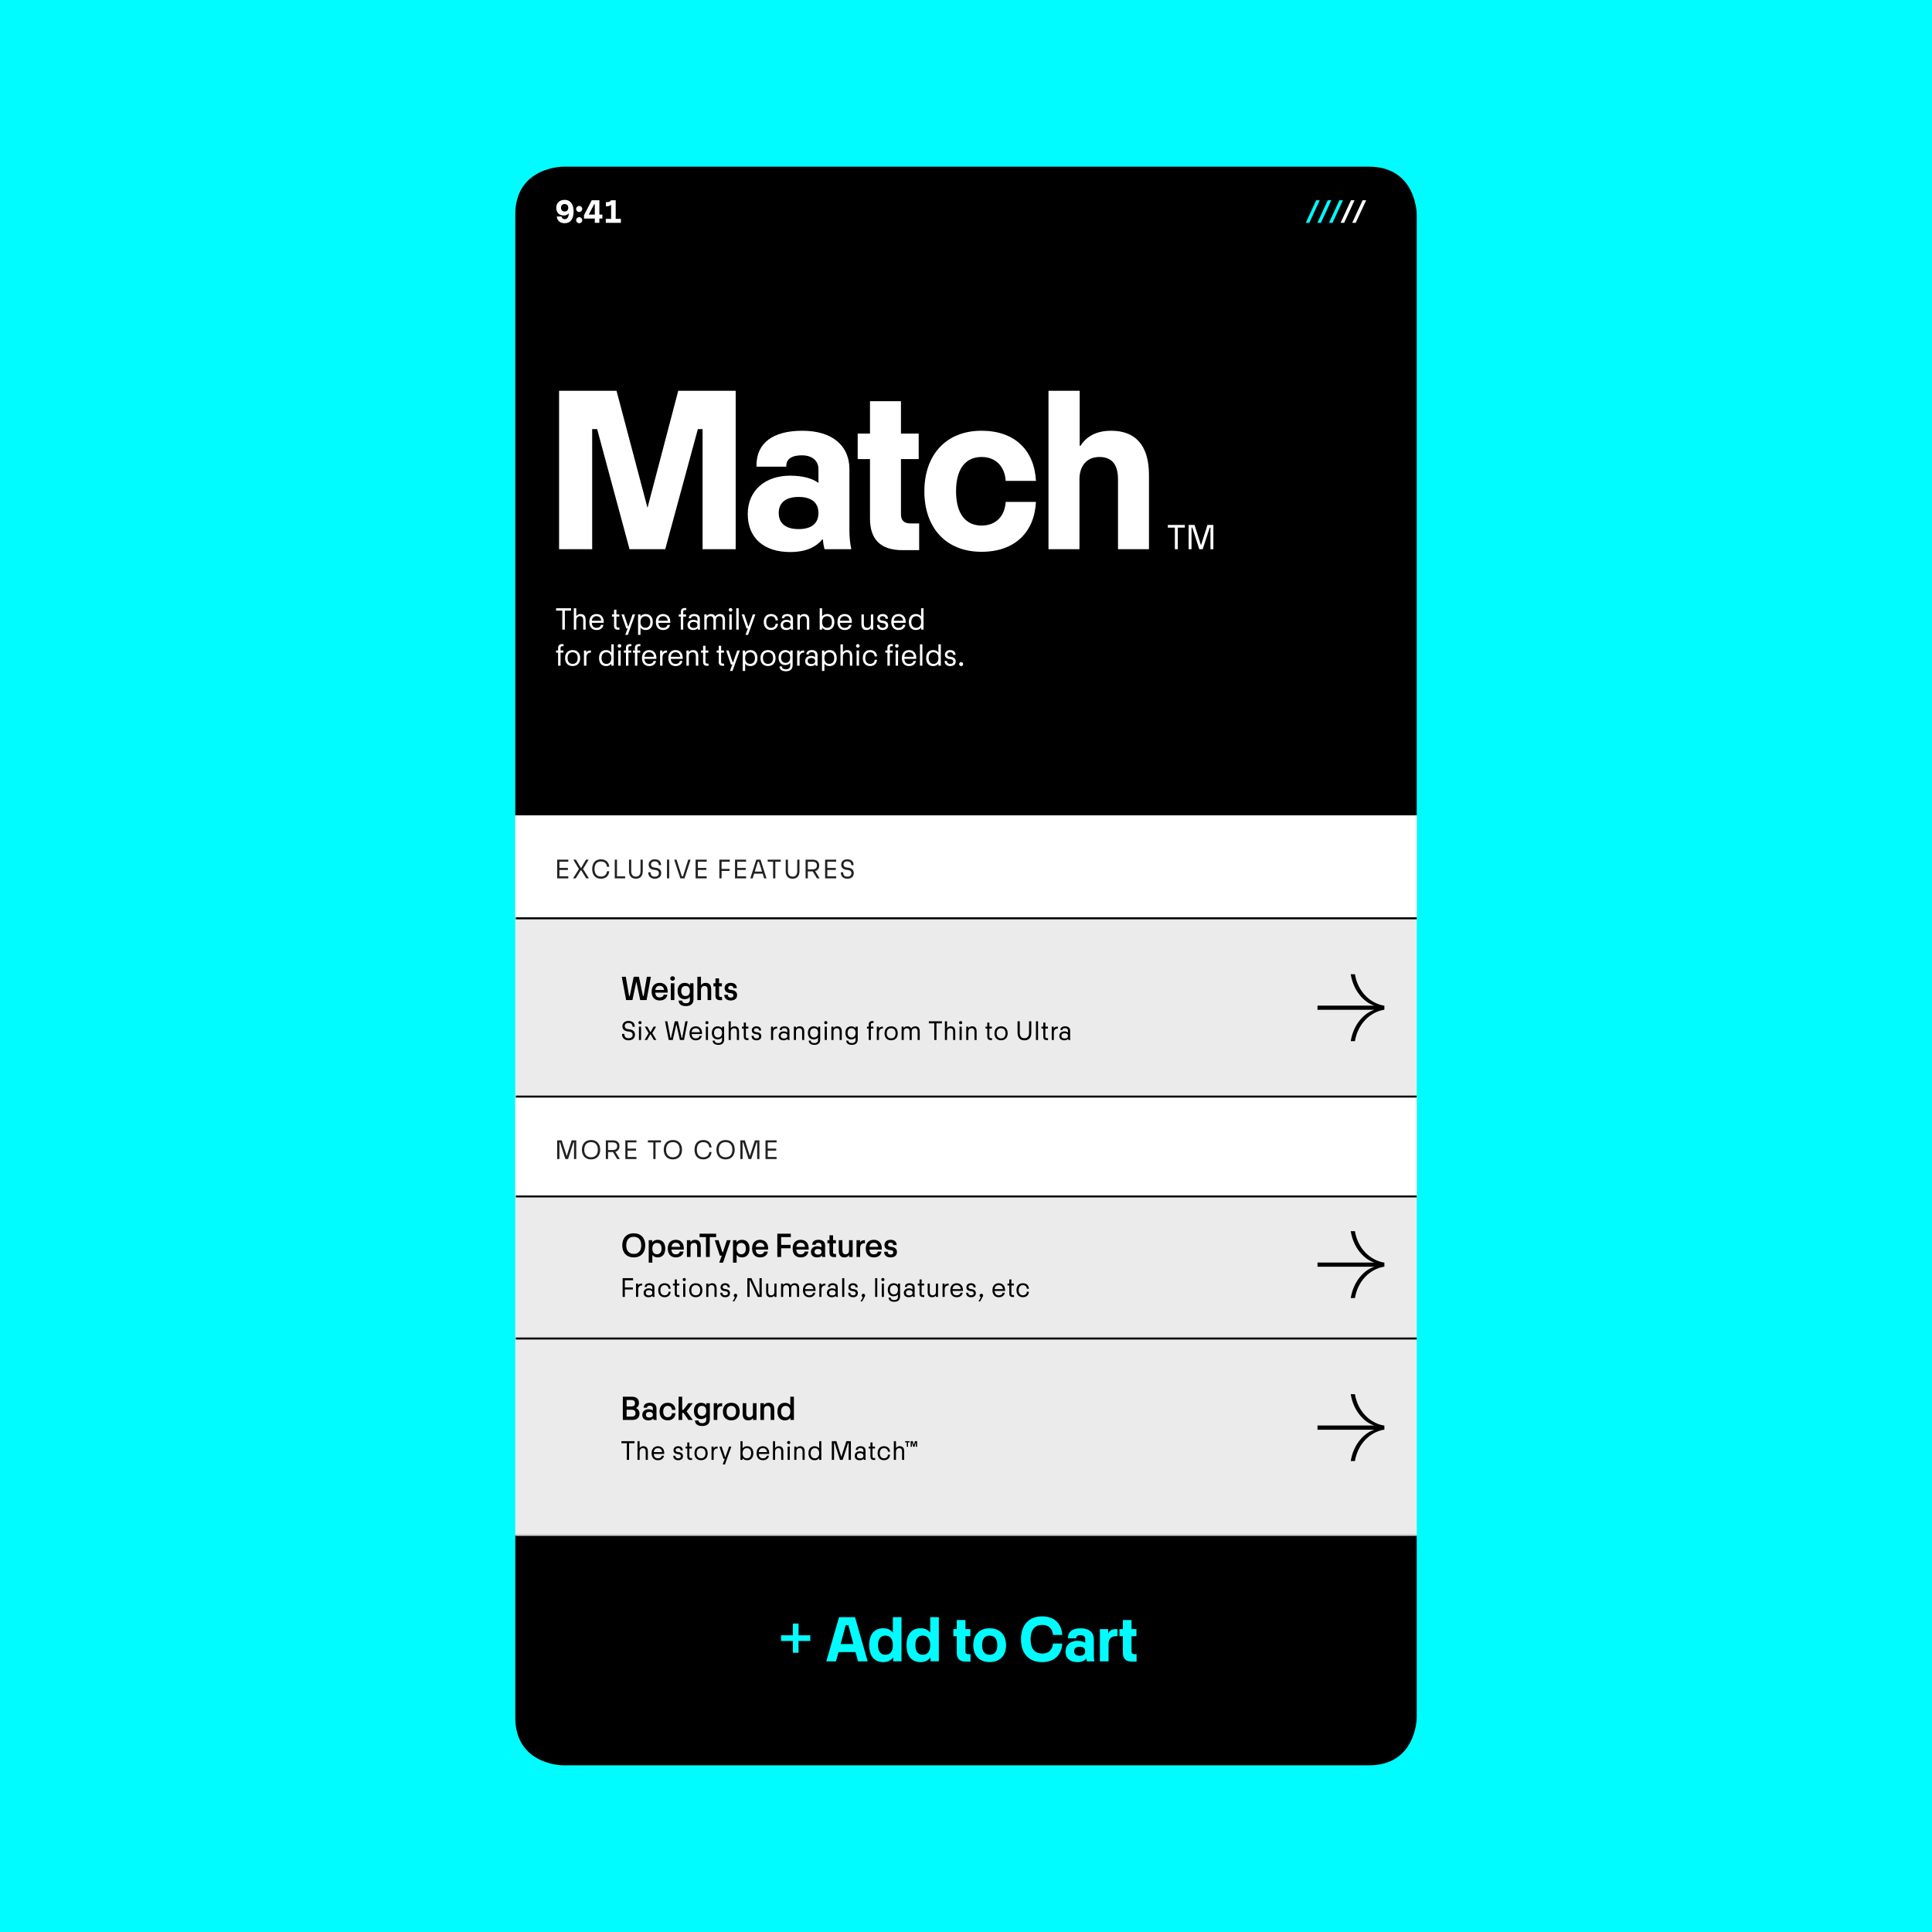
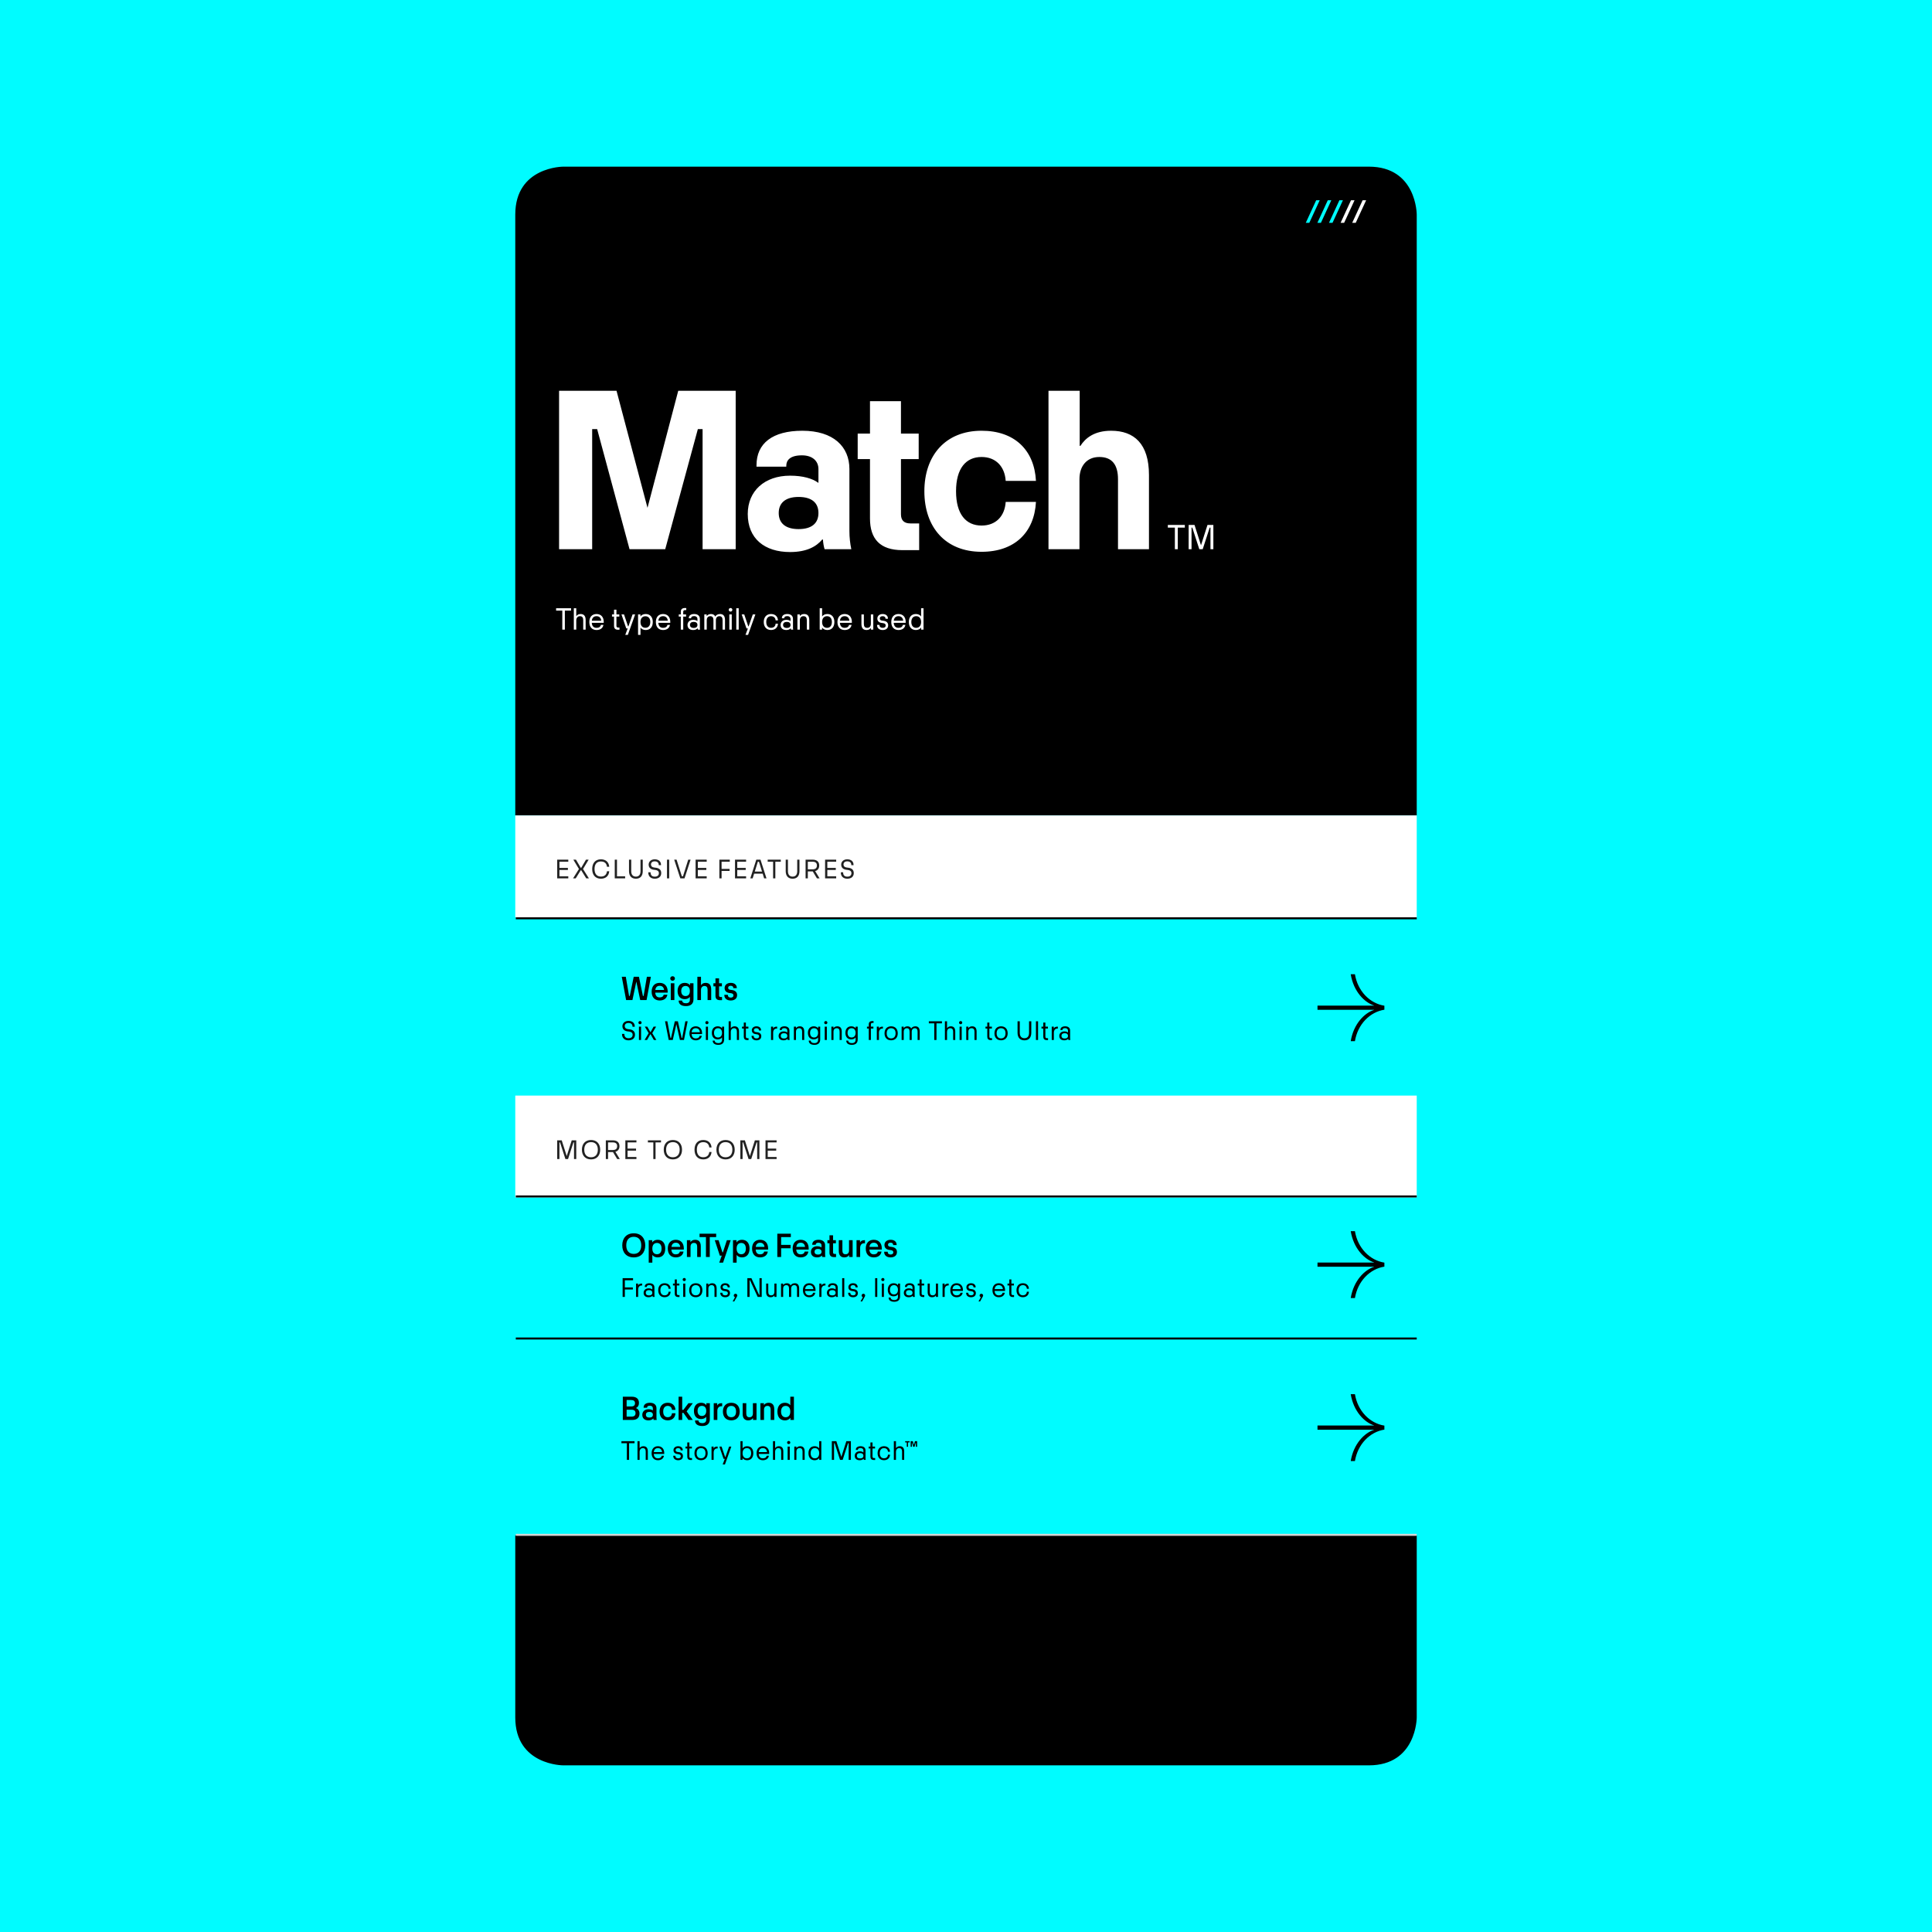
<svg xmlns="http://www.w3.org/2000/svg" xmlns:xlink="http://www.w3.org/1999/xlink" version="1.1" id="Ebene_1" x="0px" y="0px" width="1500px" height="1500px" viewBox="0 0 1500 1500" style="enable-background:new 0 0 1500 1500;" xml:space="preserve">
  <rect style="fill:#00FCFF;" width="1500" height="1500" />
  <rect x="1467" y="1471" style="fill:#00FCFF;" width="14" height="14" />
  <path style="fill:#00FCFF;" d="M1467,1471h14v14h-14V1471z M1484,1468h-20v1.5h1.5h-1.5v18.5h20V1468" />
-   <rect x="400.054" y="633.113" style="fill:#EBEBEB;" width="699.892" height="561.309" />
  <g>
    <defs>
      <rect id="SVGID_1_" width="1500" height="1500" />
    </defs>
    <clipPath id="SVGID_2_">
      <use xlink:href="#SVGID_1_" style="overflow:visible;" />
    </clipPath>
    <path style="clip-path:url(#SVGID_2_);" d="M437.254,129.391c0,0-37.2,0-37.2,37.199v466.528h699.893V166.59   c0,0,0-37.199-37.2-37.199H437.254z" />
    <path style="clip-path:url(#SVGID_2_);" d="M437.254,1370.609c0,0-37.2,0-37.2-37.199v-141.418h699.893v141.418   c0,0,0,37.199-37.2,37.199H437.254z" />
    <rect x="400.054" y="633.113" style="clip-path:url(#SVGID_2_);fill:#FFFFFF;" width="699.892" height="79.09" />
    <rect x="400.054" y="850.602" style="clip-path:url(#SVGID_2_);fill:#FFFFFF;" width="699.892" height="79.091" />
    <polyline style="clip-path:url(#SVGID_2_);" points="400.469,1039.984 1099.945,1039.984 1099.945,1038.434 400.469,1038.434  " />
    <polyline style="clip-path:url(#SVGID_2_);" points="400.469,929.691 1099.945,929.691 1099.945,928.141 400.469,928.141  " />
-     <polyline style="clip-path:url(#SVGID_2_);" points="400.469,852.152 1099.945,852.152 1099.945,850.602 400.469,850.602  " />
    <polyline style="clip-path:url(#SVGID_2_);" points="400.469,713.75 1099.945,713.75 1099.945,712.199 400.469,712.199  " />
    <polyline style="clip-path:url(#SVGID_2_);fill:#D5D5D5;" points="400.469,1192.434 1099.945,1192.434 1099.945,1190.883    400.469,1190.883  " />
    <path style="clip-path:url(#SVGID_2_);" d="M567.324,776.766c2.858,0,4.961-1.376,4.961-4.153c0-2.157-1.348-3.612-3.963-3.963   l-1.294-0.162c-1.052-0.135-1.699-0.62-1.699-1.591c0-0.916,0.755-1.562,1.995-1.562c1.24,0,2.022,0.619,2.022,1.725v0.135h2.697   v-0.188c0-2.211-1.564-3.909-4.719-3.909c-2.938,0-4.745,1.725-4.745,3.99c0,2.075,1.213,3.531,3.748,3.883l1.294,0.161   c1.321,0.188,1.833,0.862,1.833,1.672c0,1.132-0.809,1.726-2.13,1.726c-1.375,0-2.211-0.701-2.211-1.969v-0.188h-2.75v0.242   C562.363,774.823,563.928,776.766,567.324,776.766 M558.913,776.522h1.671v-2.427h-1.105c-0.809,0-1.213-0.458-1.213-1.213v-7.091   h2.211v-2.373h-2.211v-3.828h-2.777v3.828h-1.591v2.373h1.591v7.334C555.488,775.282,556.566,776.522,558.913,776.522    M544.245,776.441v-7.954c0-1.618,0.971-2.966,2.669-2.966c1.78,0,2.454,1.079,2.454,2.966v7.954h2.804v-8.277   c0-3.479-1.564-5.068-4.314-5.068c-1.968,0-2.939,0.889-3.532,1.752h-0.081v-6.471h-2.804v18.064H544.245z M532.247,773.341   c-1.995,0-3.343-1.349-3.343-3.937c0-2.562,1.348-3.91,3.343-3.91c2.049,0,3.37,1.321,3.37,3.91   C535.617,771.992,534.295,773.341,532.247,773.341 M535.725,764.982c-0.836-1.186-2.211-1.887-4.071-1.887   c-3.343,0-5.581,2.238-5.581,6.336c0,4.071,2.184,6.309,5.527,6.309c1.779,0,3.155-0.646,4.017-1.753v2.238   c0,1.726-1.078,2.697-3.046,2.697c-1.834,0-2.885-0.729-2.993-2.077h-2.669c0,2.751,2.022,4.287,5.662,4.287   c3.586,0,5.85-1.698,5.85-5.284v-12.43h-2.696V764.982z M520.788,776.441h2.804v-13.022h-2.804V776.441z M522.189,761.424   c1.025,0,1.807-0.701,1.807-1.753c0-0.997-0.782-1.726-1.807-1.726c-1.024,0-1.806,0.729-1.806,1.726   C520.383,760.723,521.166,761.424,522.189,761.424 M512.187,765.387c1.807,0,3.101,0.971,3.398,3.209h-6.795   C509.086,766.33,510.354,765.387,512.187,765.387 M518.389,769.862c0-4.151-2.319-6.767-6.228-6.767   c-3.937,0-6.229,2.615-6.229,6.821c0,4.232,2.292,6.849,6.229,6.849c3.37,0,5.554-1.699,5.985-4.503h-2.858   c-0.323,1.51-1.537,2.13-3.127,2.13c-2.05,0-3.236-1.186-3.425-3.694h9.626C518.389,770.321,518.389,770.159,518.389,769.862    M491.021,776.441l3.02-14.344l3.02,14.344h4.934l3.343-18.064h-3.101l-2.534,14.883h-0.539l-3.101-14.883h-4.044l-3.074,14.883   h-0.539l-2.535-14.883h-3.127l3.37,18.064H491.021z" />
    <path style="clip-path:url(#SVGID_2_);" d="M826.651,806.292c-1.649,0-2.539-0.76-2.539-2.04c0-1.302,0.89-2.083,2.539-2.083   s2.538,0.781,2.538,2.083C829.189,805.532,828.301,806.292,826.651,806.292 M830.99,807.442c-0.108-0.435-0.152-0.868-0.152-1.303   v-6.032c0-1.952-1.366-3.276-3.84-3.276c-2.322,0-3.688,1.042-3.688,2.733v0.152h1.584v-0.107c0-0.761,0.586-1.347,2.083-1.347   c1.432,0,2.213,0.868,2.213,1.845v1.52h-0.065c-0.521-0.499-1.54-0.847-2.799-0.847c-2.343,0-3.884,1.476-3.884,3.472   c0,2.105,1.367,3.45,3.841,3.45c1.367,0,2.408-0.435,3.016-1.172h0.044c0.021,0.304,0.064,0.63,0.151,0.912H830.99z    M818.209,807.442v-5.664c0-1.822,0.934-3.211,2.691-3.211h0.412v-1.476H820.9c-1.606,0-2.278,0.651-2.669,1.367h-0.065v-1.367   h-1.605v10.351H818.209z M812.567,807.507h1.129v-1.476h-0.955c-0.694,0-1.106-0.435-1.106-1.106v-6.357h1.952v-1.476h-1.952   v-3.189h-1.628v3.189h-1.389v1.476h1.389v6.357C810.007,806.487,810.811,807.507,812.567,807.507 M805.949,792.904h-1.648v14.538   h1.648V792.904z M795.381,807.702c3.473,0,5.316-2.192,5.316-5.902v-8.896h-1.736v8.961c0,2.756-1.322,4.21-3.58,4.21   c-2.277,0-3.623-1.454-3.623-4.21v-8.961h-1.735v8.896C790.022,805.51,791.889,807.702,795.381,807.702 M777.22,806.205   c-2.04,0-3.43-1.28-3.43-3.949s1.39-3.949,3.43-3.949c2.038,0,3.449,1.28,3.449,3.949S779.258,806.205,777.22,806.205    M777.22,807.68c3.232,0,5.142-2.104,5.142-5.424c0-3.298-1.909-5.425-5.142-5.425c-3.213,0-5.121,2.127-5.121,5.425   C772.099,805.576,774.007,807.68,777.22,807.68 M769.081,807.507h1.129v-1.476h-0.955c-0.693,0-1.106-0.435-1.106-1.106v-6.357   h1.953v-1.476h-1.953v-3.189h-1.627v3.189h-1.39v1.476h1.39v6.357C766.521,806.487,767.324,807.507,769.081,807.507    M751.83,807.442v-6.381c0-1.714,0.912-2.755,2.496-2.755c1.649,0,2.256,1.041,2.256,2.755v6.381h1.649v-6.532   c0-2.733-1.171-4.079-3.471-4.079c-1.649,0-2.432,0.76-2.887,1.367h-0.064v-1.106h-1.628v10.351H751.83z M745.017,807.442h1.649   v-10.351h-1.649V807.442z M745.841,795.182c0.695,0,1.237-0.499,1.237-1.215c0-0.693-0.542-1.215-1.237-1.215   c-0.694,0-1.236,0.521-1.236,1.215C744.605,794.683,745.147,795.182,745.841,795.182 M735.274,807.442v-6.381   c0-1.409,0.911-2.755,2.495-2.755c1.649,0,2.235,1.041,2.235,2.755v6.381h1.649v-6.532c0-2.733-1.15-4.079-3.45-4.079   c-1.628,0-2.409,0.76-2.864,1.432h-0.065v-5.358h-1.649v14.538H735.274z M727.092,807.442V794.51h4.231v-1.605h-10.176v1.605h4.209   v12.933H727.092z M701.66,807.442v-6.381c0-1.734,0.933-2.755,2.409-2.755c1.54,0,2.148,1.021,2.148,2.755v6.381h1.649v-6.381   c0-1.734,0.933-2.755,2.408-2.755c1.541,0,2.148,1.021,2.148,2.755v6.381h1.65v-6.532c0-2.733-1.172-4.079-3.342-4.079   c-1.627,0-2.756,0.738-3.233,1.671h-0.065c-0.456-1.041-1.432-1.671-2.886-1.671c-1.627,0-2.387,0.76-2.864,1.367h-0.065v-1.106   h-1.606v10.351H701.66z M691.874,806.205c-2.04,0-3.429-1.28-3.429-3.949s1.389-3.949,3.429-3.949c2.039,0,3.449,1.28,3.449,3.949   S693.913,806.205,691.874,806.205 M691.874,807.68c3.233,0,5.142-2.104,5.142-5.424c0-3.298-1.909-5.425-5.142-5.425   c-3.212,0-5.121,2.127-5.121,5.425C686.753,805.576,688.662,807.68,691.874,807.68 M682.413,807.442v-5.664   c0-1.822,0.933-3.211,2.69-3.211h0.412v-1.476h-0.412c-1.606,0-2.278,0.651-2.669,1.367h-0.065v-1.367h-1.606v10.351H682.413z    M676.163,807.442v-8.875h1.931v-1.476h-1.931v-1.736c0-0.803,0.434-1.172,1.215-1.172h0.846v-1.432h-0.868   c-1.909,0-2.842,0.868-2.842,2.56v1.78h-1.389v1.476h1.389v8.875H676.163z M661.168,805.51c-1.866,0-3.102-1.28-3.102-3.601   c0-2.322,1.236-3.603,3.102-3.603c1.888,0,3.103,1.258,3.103,3.603C664.271,804.229,663.056,805.51,661.168,805.51    M664.315,798.372c-0.695-0.955-1.866-1.541-3.385-1.541c-2.778,0-4.557,1.91-4.557,5.078s1.758,5.077,4.535,5.077   c1.497,0,2.647-0.564,3.363-1.52v1.866c0,1.627-1.02,2.539-2.864,2.539c-1.736,0-2.756-0.695-2.842-1.953h-1.541   c0,2.104,1.584,3.298,4.383,3.298c2.691,0,4.513-1.258,4.513-4.166v-9.959h-1.605V798.372z M647.129,807.442v-6.381   c0-1.714,0.911-2.755,2.495-2.755c1.649,0,2.257,1.041,2.257,2.755v6.381h1.649v-6.532c0-2.733-1.172-4.079-3.472-4.079   c-1.649,0-2.43,0.76-2.886,1.367h-0.065v-1.106h-1.627v10.351H647.129z M640.316,807.442h1.649v-10.351h-1.649V807.442z    M641.14,795.182c0.694,0,1.237-0.499,1.237-1.215c0-0.693-0.543-1.215-1.237-1.215c-0.694,0-1.237,0.521-1.237,1.215   C639.903,794.683,640.446,795.182,641.14,795.182 M632.048,805.51c-1.866,0-3.103-1.28-3.103-3.601   c0-2.322,1.237-3.603,3.103-3.603c1.887,0,3.103,1.258,3.103,3.603C635.151,804.229,633.936,805.51,632.048,805.51    M635.194,798.372c-0.694-0.955-1.866-1.541-3.385-1.541c-2.777,0-4.556,1.91-4.556,5.078s1.757,5.077,4.534,5.077   c1.498,0,2.648-0.564,3.364-1.52v1.866c0,1.627-1.02,2.539-2.865,2.539c-1.735,0-2.755-0.695-2.842-1.953h-1.541   c0,2.104,1.584,3.298,4.383,3.298c2.691,0,4.514-1.258,4.514-4.166v-9.959h-1.606V798.372z M618.008,807.442v-6.381   c0-1.714,0.912-2.755,2.496-2.755c1.649,0,2.256,1.041,2.256,2.755v6.381h1.649v-6.532c0-2.733-1.171-4.079-3.471-4.079   c-1.649,0-2.431,0.76-2.886,1.367h-0.065v-1.106h-1.628v10.351H618.008z M608.721,806.292c-1.649,0-2.539-0.76-2.539-2.04   c0-1.302,0.89-2.083,2.539-2.083s2.538,0.781,2.538,2.083C611.259,805.532,610.37,806.292,608.721,806.292 M613.061,807.442   c-0.108-0.435-0.151-0.868-0.151-1.303v-6.032c0-1.952-1.367-3.276-3.841-3.276c-2.322,0-3.689,1.042-3.689,2.733v0.152h1.584   v-0.107c0-0.761,0.586-1.347,2.083-1.347c1.432,0,2.213,0.868,2.213,1.845v1.52h-0.065c-0.52-0.499-1.54-0.847-2.799-0.847   c-2.343,0-3.884,1.476-3.884,3.472c0,2.105,1.367,3.45,3.841,3.45c1.367,0,2.408-0.435,3.016-1.172h0.043   c0.022,0.304,0.065,0.63,0.152,0.912H613.061z M600.279,807.442v-5.664c0-1.822,0.933-3.211,2.691-3.211h0.412v-1.476h-0.412   c-1.606,0-2.278,0.651-2.669,1.367h-0.065v-1.367h-1.606v10.351H600.279z M587.303,807.702c2.061,0,3.754-0.955,3.754-3.211   c0-1.649-1.064-2.778-2.995-3.038l-1.106-0.152c-0.998-0.13-1.606-0.563-1.606-1.497c0-0.89,0.738-1.497,1.931-1.497   c1.215,0,1.975,0.586,1.975,1.627v0.131h1.649v-0.152c0-1.735-1.237-3.081-3.624-3.081c-2.148,0-3.58,1.302-3.58,3.06   c0,1.605,0.998,2.712,2.821,2.973l1.106,0.151c1.281,0.175,1.758,0.825,1.758,1.562c0,1.106-0.803,1.649-2.083,1.649   c-1.324,0-2.148-0.673-2.148-1.865v-0.152h-1.649v0.173C583.506,806.14,584.743,807.702,587.303,807.702 M580.034,807.507h1.128   v-1.476h-0.955c-0.694,0-1.106-0.435-1.106-1.106v-6.357h1.952v-1.476h-1.952v-3.189h-1.628v3.189h-1.388v1.476h1.388v6.357   C577.473,806.487,578.276,807.507,580.034,807.507 M567.383,807.442v-6.381c0-1.409,0.911-2.755,2.495-2.755   c1.649,0,2.235,1.041,2.235,2.755v6.381h1.649v-6.532c0-2.733-1.15-4.079-3.45-4.079c-1.627,0-2.409,0.76-2.864,1.432h-0.065   v-5.358h-1.649v14.538H567.383z M557.466,805.51c-1.866,0-3.103-1.28-3.103-3.601c0-2.322,1.237-3.603,3.103-3.603   c1.888,0,3.103,1.258,3.103,3.603C560.569,804.229,559.354,805.51,557.466,805.51 M560.612,798.372   c-0.694-0.955-1.866-1.541-3.385-1.541c-2.777,0-4.556,1.91-4.556,5.078s1.757,5.077,4.534,5.077c1.498,0,2.648-0.564,3.364-1.52   v1.866c0,1.627-1.02,2.539-2.865,2.539c-1.735,0-2.755-0.695-2.842-1.953h-1.541c0,2.104,1.584,3.298,4.383,3.298   c2.691,0,4.514-1.258,4.514-4.166v-9.959h-1.606V798.372z M548.027,807.442h1.649v-10.351h-1.649V807.442z M548.851,795.182   c0.695,0,1.237-0.499,1.237-1.215c0-0.693-0.542-1.215-1.237-1.215c-0.694,0-1.236,0.521-1.236,1.215   C547.615,794.683,548.157,795.182,548.851,795.182 M540.193,798.307c1.692,0,2.973,0.954,3.211,3.081h-6.422   C537.22,799.283,538.436,798.307,540.193,798.307 M545.097,802.234c0-3.32-1.866-5.403-4.904-5.403   c-3.059,0-4.904,2.083-4.904,5.425c0,3.363,1.845,5.446,4.904,5.446c2.517,0,4.296-1.258,4.687-3.493h-1.714   c-0.304,1.453-1.519,2.018-2.973,2.018c-1.888,0-3.081-1.129-3.233-3.406h8.115C545.097,802.516,545.097,802.429,545.097,802.234    M522.334,807.442l2.777-12.281l2.778,12.281h3.146l2.864-14.538h-1.801l-2.43,12.932h-0.434l-2.929-12.932h-2.387l-2.929,12.932   h-0.434l-2.43-12.932h-1.801l2.864,14.538H522.334z M502.392,807.442l2.474-4.405h0.282l2.495,4.405h1.953l-3.19-5.296l2.995-5.055   h-1.953l-2.3,4.145h-0.261l-2.321-4.145h-1.953l3.016,5.055l-3.19,5.296H502.392z M496.078,807.442h1.649v-10.351h-1.649V807.442z    M496.902,795.182c0.695,0,1.237-0.499,1.237-1.215c0-0.693-0.542-1.215-1.237-1.215c-0.694,0-1.237,0.521-1.237,1.215   C495.665,794.683,496.208,795.182,496.902,795.182 M487.94,807.702c3.211,0,5.056-1.714,5.056-4.361   c0-2.604-1.649-3.819-4.123-4.145l-1.454-0.195c-1.605-0.217-2.387-1.085-2.387-2.343c0-1.39,0.977-2.431,2.886-2.431   c1.91,0,3.147,0.934,3.147,2.734v0.216h1.757v-0.238c0-2.646-1.844-4.296-4.904-4.296c-3.037,0-4.686,1.996-4.686,4.079   c0,2.431,1.627,3.71,3.862,4.015l1.454,0.194c1.692,0.217,2.625,1.063,2.625,2.452c0,1.823-1.258,2.712-3.233,2.712   c-2.235,0-3.19-1.322-3.19-3.124v-0.261h-1.801v0.283C482.949,805.576,484.62,807.702,487.94,807.702" />
    <path style="clip-path:url(#SVGID_2_);" d="M691.432,976.239c2.858,0,4.961-1.375,4.961-4.152c0-2.157-1.348-3.612-3.964-3.964   l-1.294-0.161c-1.051-0.135-1.698-0.621-1.698-1.591c0-0.917,0.754-1.564,1.995-1.564c1.24,0,2.022,0.62,2.022,1.727v0.134h2.696   v-0.188c0-2.211-1.564-3.91-4.718-3.91c-2.939,0-4.746,1.726-4.746,3.991c0,2.075,1.214,3.531,3.748,3.882l1.294,0.162   c1.321,0.188,1.834,0.862,1.834,1.672c0,1.132-0.809,1.725-2.13,1.725c-1.375,0-2.211-0.701-2.211-1.968v-0.189h-2.75v0.243   C686.471,974.298,688.034,976.239,691.432,976.239 M678.436,964.861c1.807,0,3.101,0.971,3.397,3.208h-6.794   C675.336,965.805,676.603,964.861,678.436,964.861 M684.638,969.337c0-4.153-2.319-6.768-6.229-6.768   c-3.936,0-6.228,2.614-6.228,6.821c0,4.233,2.292,6.849,6.228,6.849c3.371,0,5.554-1.699,5.986-4.503h-2.858   c-0.324,1.51-1.537,2.13-3.128,2.13c-2.049,0-3.235-1.187-3.424-3.694h9.626C684.638,969.795,684.638,969.633,684.638,969.337    M667.813,975.915v-7.063c0-2.05,1.052-3.587,3.101-3.587h0.647v-2.371h-0.593c-1.861,0-2.75,0.781-3.182,1.725h-0.081v-1.725   h-2.696v13.021H667.813z M659.185,962.894v7.953c0,1.888-0.97,2.966-2.669,2.966c-1.779,0-2.48-1.078-2.48-2.966v-7.953h-2.805   v8.276c0,3.479,1.591,5.069,4.341,5.069c1.996,0,3.02-0.89,3.613-1.753h0.081v1.429h2.723v-13.021H659.185z M647.43,975.996h1.671   v-2.426h-1.105c-0.809,0-1.214-0.459-1.214-1.214v-7.092h2.211v-2.371h-2.211v-3.829h-2.777v3.829h-1.59v2.371h1.59v7.335   C644.005,974.756,645.084,975.996,647.43,975.996 M635.108,974.055c-1.78,0-2.696-0.809-2.696-2.184   c0-1.402,0.916-2.211,2.696-2.211c1.779,0,2.723,0.809,2.723,2.211C637.831,973.246,636.887,974.055,635.108,974.055    M640.824,975.915c-0.162-0.593-0.216-1.213-0.216-1.833v-7.307c0-2.48-1.752-4.206-5.069-4.206c-3.127,0-4.907,1.375-4.907,3.667   v0.188h2.696v-0.135c0-0.782,0.567-1.429,2.184-1.429c1.51,0,2.292,0.89,2.292,1.914v1.726h-0.054   c-0.674-0.539-1.833-0.917-3.316-0.917c-2.939,0-4.826,1.78-4.826,4.341c0,2.724,1.779,4.314,4.772,4.314   c1.806,0,3.02-0.593,3.721-1.456h0.081c0,0.378,0.054,0.782,0.161,1.132H640.824z M621.654,964.861   c1.806,0,3.101,0.971,3.397,3.208h-6.794C618.553,965.805,619.82,964.861,621.654,964.861 M627.855,969.337   c0-4.153-2.319-6.768-6.228-6.768c-3.937,0-6.228,2.614-6.228,6.821c0,4.233,2.291,6.849,6.228,6.849   c3.37,0,5.554-1.699,5.986-4.503h-2.858c-0.324,1.51-1.537,2.13-3.128,2.13c-2.049,0-3.236-1.187-3.424-3.694h9.625   C627.855,969.795,627.855,969.633,627.855,969.337 M606.474,975.915v-6.74h7.334v-2.642h-7.334v-6.04h7.522v-2.642h-10.488v18.063   H606.474z M590.162,964.861c1.807,0,3.101,0.971,3.397,3.208h-6.794C587.061,965.805,588.329,964.861,590.162,964.861    M596.363,969.337c0-4.153-2.318-6.768-6.228-6.768c-3.936,0-6.228,2.614-6.228,6.821c0,4.233,2.292,6.849,6.228,6.849   c3.37,0,5.554-1.699,5.986-4.503h-2.858c-0.324,1.51-1.537,2.13-3.128,2.13c-2.049,0-3.235-1.187-3.424-3.694h9.625   C596.363,969.795,596.363,969.633,596.363,969.337 M575.522,973.785c-2.13,0-3.613-1.402-3.613-4.395s1.483-4.367,3.613-4.367   c2.076,0,3.559,1.375,3.559,4.367S577.598,973.785,575.522,973.785 M576.034,962.569c-1.779,0-3.289,0.701-4.233,2.021v-1.697   h-2.696v17.443h2.804v-5.984c0.944,1.239,2.426,1.887,4.125,1.887c3.667,0,5.905-2.481,5.905-6.849   C581.939,965.05,579.701,962.569,576.034,962.569 M561.366,980.337l5.932-17.443h-2.966l-3.074,9.436h-0.35l-2.993-9.436h-2.966   l3.937,11.997h1.483l-1.969,5.446H561.366z M551.066,975.915v-15.422h4.961v-2.642h-12.888v2.642h4.962v15.422H551.066z    M536.129,975.915v-7.953c0-1.888,0.971-2.966,2.67-2.966c1.779,0,2.48,1.078,2.48,2.966v7.953h2.804v-8.277   c0-3.478-1.591-5.068-4.341-5.068c-1.995,0-3.019,0.89-3.613,1.753h-0.081v-1.429h-2.723v13.021H536.129z M524.724,964.861   c1.807,0,3.101,0.971,3.398,3.208h-6.795C521.624,965.805,522.891,964.861,524.724,964.861 M530.926,969.337   c0-4.153-2.319-6.768-6.229-6.768c-3.936,0-6.228,2.614-6.228,6.821c0,4.233,2.292,6.849,6.228,6.849   c3.371,0,5.555-1.699,5.986-4.503h-2.858c-0.323,1.51-1.537,2.13-3.128,2.13c-2.049,0-3.235-1.187-3.424-3.694h9.626   C530.926,969.795,530.926,969.633,530.926,969.337 M510.084,973.785c-2.13,0-3.613-1.402-3.613-4.395s1.483-4.367,3.613-4.367   c2.076,0,3.559,1.375,3.559,4.367S512.16,973.785,510.084,973.785 M510.596,962.569c-1.779,0-3.289,0.701-4.233,2.021v-1.697   h-2.696v17.443h2.804v-5.984c0.944,1.239,2.427,1.887,4.125,1.887c3.667,0,5.905-2.481,5.905-6.849   C516.501,965.05,514.263,962.569,510.596,962.569 M492.046,973.516c-3.64,0-5.824-2.399-5.824-6.633   c0-4.26,2.184-6.633,5.824-6.633c3.667,0,5.824,2.373,5.824,6.633C497.87,971.116,495.713,973.516,492.046,973.516    M492.046,976.239c5.689,0,8.924-3.802,8.924-9.356c0-5.554-3.235-9.355-8.924-9.355c-5.689,0-8.924,3.802-8.924,9.355   C483.122,972.438,486.357,976.239,492.046,976.239" />
    <path style="clip-path:url(#SVGID_2_);" d="M794.123,1007.154c2.799,0,4.578-1.628,4.73-4.274h-1.606   c-0.13,1.845-1.389,2.799-3.124,2.799c-1.888,0-3.232-1.345-3.232-3.949c0-2.582,1.345-3.949,3.232-3.949   c1.735,0,2.994,0.978,3.124,2.821h1.606c-0.152-2.669-1.932-4.296-4.73-4.296c-3.038,0-4.926,2.126-4.926,5.424   C789.197,1005.05,791.085,1007.154,794.123,1007.154 M786.182,1006.98h1.128v-1.475h-0.955c-0.694,0-1.106-0.435-1.106-1.107   v-6.357h1.952v-1.476h-1.952v-3.189h-1.628v3.189h-1.388v1.476h1.388v6.357C783.62,1005.961,784.423,1006.98,786.182,1006.98    M775.439,997.78c1.692,0,2.973,0.955,3.212,3.081h-6.423C772.467,998.758,773.683,997.78,775.439,997.78 M780.344,1001.707   c0-3.318-1.866-5.401-4.904-5.401c-3.06,0-4.903,2.083-4.903,5.424c0,3.363,1.844,5.446,4.903,5.446   c2.517,0,4.296-1.258,4.687-3.493h-1.714c-0.304,1.454-1.519,2.018-2.973,2.018c-1.889,0-3.081-1.128-3.233-3.406h8.115   C780.344,1001.99,780.344,1001.903,780.344,1001.707 M761.942,1004.464c-0.759,0-1.388,0.563-1.388,1.345   c0,0.651,0.412,1.15,0.998,1.324l-1.866,3.319h1.258l1.997-3.645c0.238-0.413,0.347-0.651,0.347-0.999   C763.288,1005.027,762.658,1004.464,761.942,1004.464 M753.892,1007.176c2.062,0,3.754-0.954,3.754-3.211   c0-1.649-1.063-2.777-2.994-3.038l-1.107-0.152c-0.998-0.13-1.604-0.563-1.604-1.497c0-0.889,0.736-1.497,1.931-1.497   c1.215,0,1.975,0.586,1.975,1.627v0.131h1.648v-0.151c0-1.736-1.236-3.081-3.623-3.081c-2.147,0-3.58,1.302-3.58,3.059   c0,1.606,0.998,2.712,2.82,2.974l1.106,0.151c1.28,0.173,1.758,0.824,1.758,1.562c0,1.105-0.803,1.648-2.083,1.648   c-1.323,0-2.148-0.673-2.148-1.865v-0.152h-1.648v0.174C750.095,1005.613,751.331,1007.176,753.892,1007.176 M742.738,997.78   c1.692,0,2.972,0.955,3.211,3.081h-6.422C739.765,998.758,740.98,997.78,742.738,997.78 M747.642,1001.707   c0-3.318-1.866-5.401-4.904-5.401c-3.06,0-4.904,2.083-4.904,5.424c0,3.363,1.844,5.446,4.904,5.446   c2.517,0,4.296-1.258,4.687-3.493h-1.715c-0.303,1.454-1.518,2.018-2.972,2.018c-1.888,0-3.081-1.128-3.233-3.406h8.115   C747.642,1001.99,747.642,1001.903,747.642,1001.707 M733.45,1006.915v-5.662c0-1.823,0.933-3.212,2.691-3.212h0.412v-1.476h-0.412   c-1.606,0-2.278,0.651-2.669,1.367h-0.065v-1.367h-1.606v10.35H733.45z M726.637,996.565v6.379c0,1.714-0.912,2.756-2.496,2.756   c-1.649,0-2.256-1.042-2.256-2.756v-6.379h-1.649v6.531c0,2.733,1.171,4.079,3.471,4.079c1.649,0,2.43-0.76,2.886-1.367h0.065   v1.106h1.628v-10.35H726.637z M716.481,1006.98h1.129v-1.475h-0.955c-0.694,0-1.107-0.435-1.107-1.107v-6.357h1.953v-1.476h-1.953   v-3.189h-1.627v3.189h-1.389v1.476h1.389v6.357C713.921,1005.961,714.724,1006.98,716.481,1006.98 M705.936,1005.766   c-1.649,0-2.538-0.759-2.538-2.04c0-1.301,0.889-2.083,2.538-2.083c1.649,0,2.539,0.782,2.539,2.083   C708.474,1005.007,707.584,1005.766,705.936,1005.766 M710.275,1006.915c-0.109-0.434-0.152-0.867-0.152-1.302v-6.032   c0-1.952-1.367-3.275-3.841-3.275c-2.321,0-3.688,1.041-3.688,2.733v0.152h1.584v-0.109c0-0.759,0.586-1.345,2.083-1.345   c1.432,0,2.213,0.868,2.213,1.844v1.52h-0.065c-0.521-0.499-1.541-0.846-2.799-0.846c-2.344,0-3.884,1.475-3.884,3.471   c0,2.104,1.367,3.45,3.84,3.45c1.367,0,2.409-0.435,3.016-1.171h0.044c0.022,0.303,0.065,0.629,0.152,0.91H710.275z    M694.066,1004.984c-1.866,0-3.103-1.28-3.103-3.602c0-2.322,1.237-3.603,3.103-3.603c1.887,0,3.102,1.259,3.102,3.603   C697.168,1003.704,695.953,1004.984,694.066,1004.984 M697.212,997.846c-0.695-0.954-1.866-1.54-3.385-1.54   c-2.777,0-4.557,1.909-4.557,5.077s1.758,5.077,4.535,5.077c1.497,0,2.647-0.564,3.363-1.52v1.867c0,1.627-1.019,2.538-2.864,2.538   c-1.736,0-2.755-0.694-2.842-1.953h-1.541c0,2.104,1.584,3.298,4.383,3.298c2.691,0,4.513-1.258,4.513-4.166v-9.959h-1.605V997.846   z M684.627,1006.915h1.649v-10.35h-1.649V1006.915z M685.451,994.656c0.694,0,1.237-0.499,1.237-1.215   c0-0.695-0.543-1.216-1.237-1.216c-0.694,0-1.237,0.521-1.237,1.216C684.214,994.157,684.757,994.656,685.451,994.656    M681.111,992.378h-1.649v14.537h1.649V992.378z M670.348,1004.464c-0.759,0-1.388,0.563-1.388,1.345   c0,0.651,0.412,1.15,0.998,1.324l-1.866,3.319h1.258l1.996-3.645c0.239-0.413,0.348-0.651,0.348-0.999   C671.694,1005.027,671.064,1004.464,670.348,1004.464 M662.297,1007.176c2.062,0,3.754-0.954,3.754-3.211   c0-1.649-1.063-2.777-2.994-3.038l-1.107-0.152c-0.998-0.13-1.605-0.563-1.605-1.497c0-0.889,0.737-1.497,1.931-1.497   c1.215,0,1.974,0.586,1.974,1.627v0.131h1.649v-0.151c0-1.736-1.236-3.081-3.623-3.081c-2.148,0-3.58,1.302-3.58,3.059   c0,1.606,0.998,2.712,2.82,2.974l1.107,0.151c1.28,0.173,1.757,0.824,1.757,1.562c0,1.105-0.802,1.648-2.083,1.648   c-1.323,0-2.148-0.673-2.148-1.865v-0.152H658.5v0.174C658.5,1005.613,659.737,1007.176,662.297,1007.176 M655.506,992.378h-1.649   v14.537h1.649V992.378z M646.218,1005.766c-1.649,0-2.539-0.759-2.539-2.04c0-1.301,0.89-2.083,2.539-2.083   s2.539,0.782,2.539,2.083C648.757,1005.007,647.867,1005.766,646.218,1005.766 M650.558,1006.915   c-0.109-0.434-0.152-0.867-0.152-1.302v-6.032c0-1.952-1.367-3.275-3.841-3.275c-2.321,0-3.688,1.041-3.688,2.733v0.152h1.584   v-0.109c0-0.759,0.585-1.345,2.083-1.345c1.432,0,2.213,0.868,2.213,1.844v1.52h-0.065c-0.521-0.499-1.541-0.846-2.799-0.846   c-2.344,0-3.884,1.475-3.884,3.471c0,2.104,1.367,3.45,3.84,3.45c1.367,0,2.409-0.435,3.016-1.171h0.044   c0.021,0.303,0.065,0.629,0.152,0.91H650.558z M637.777,1006.915v-5.662c0-1.823,0.933-3.212,2.69-3.212h0.413v-1.476h-0.413   c-1.605,0-2.278,0.651-2.669,1.367h-0.065v-1.367h-1.605v10.35H637.777z M628.294,997.78c1.692,0,2.972,0.955,3.211,3.081h-6.423   C625.321,998.758,626.536,997.78,628.294,997.78 M633.198,1001.707c0-3.318-1.866-5.401-4.904-5.401   c-3.06,0-4.904,2.083-4.904,5.424c0,3.363,1.844,5.446,4.904,5.446c2.517,0,4.296-1.258,4.687-3.493h-1.715   c-0.303,1.454-1.518,2.018-2.972,2.018c-1.888,0-3.081-1.128-3.233-3.406h8.115C633.198,1001.99,633.198,1001.903,633.198,1001.707    M608.048,1006.915v-6.379c0-1.735,0.933-2.756,2.409-2.756c1.54,0,2.148,1.021,2.148,2.756v6.379h1.649v-6.379   c0-1.735,0.933-2.756,2.408-2.756c1.541,0,2.148,1.021,2.148,2.756v6.379h1.649v-6.53c0-2.734-1.171-4.079-3.341-4.079   c-1.627,0-2.756,0.737-3.233,1.67h-0.065c-0.456-1.041-1.432-1.67-2.886-1.67c-1.627,0-2.387,0.759-2.864,1.367h-0.065v-1.107   h-1.606v10.35H608.048z M601.234,996.565v6.379c0,1.714-0.911,2.756-2.495,2.756c-1.649,0-2.257-1.042-2.257-2.756v-6.379h-1.649   v6.531c0,2.733,1.172,4.079,3.472,4.079c1.649,0,2.43-0.76,2.886-1.367h0.065v1.106h1.627v-10.35H601.234z M581.987,1006.915   v-12.932h0.325l5.946,12.932h3.146v-14.537h-1.736v12.932h-0.325l-5.946-12.932h-3.146v14.537H581.987z M571.072,1004.464   c-0.759,0-1.389,0.563-1.389,1.345c0,0.651,0.413,1.15,0.999,1.324l-1.866,3.319h1.258l1.996-3.645   c0.239-0.413,0.347-0.651,0.347-0.999C572.417,1005.027,571.788,1004.464,571.072,1004.464 M563.021,1007.176   c2.061,0,3.754-0.954,3.754-3.211c0-1.649-1.063-2.777-2.994-3.038l-1.107-0.152c-0.998-0.13-1.606-0.563-1.606-1.497   c0-0.889,0.738-1.497,1.931-1.497c1.216,0,1.975,0.586,1.975,1.627v0.131h1.649v-0.151c0-1.736-1.237-3.081-3.624-3.081   c-2.148,0-3.58,1.302-3.58,3.059c0,1.606,0.998,2.712,2.821,2.974l1.107,0.151c1.28,0.173,1.757,0.824,1.757,1.562   c0,1.105-0.803,1.648-2.083,1.648c-1.323,0-2.148-0.673-2.148-1.865v-0.152h-1.649v0.174   C559.224,1005.613,560.461,1007.176,563.021,1007.176 M549.98,1006.915v-6.379c0-1.714,0.911-2.756,2.495-2.756   c1.649,0,2.257,1.042,2.257,2.756v6.379h1.649v-6.53c0-2.734-1.172-4.079-3.472-4.079c-1.649,0-2.43,0.759-2.886,1.367h-0.065   v-1.107h-1.627v10.35H549.98z M540.193,1005.679c-2.039,0-3.428-1.28-3.428-3.949s1.389-3.949,3.428-3.949   c2.04,0,3.45,1.28,3.45,3.949S542.233,1005.679,540.193,1005.679 M540.193,1007.154c3.233,0,5.143-2.104,5.143-5.425   c0-3.298-1.91-5.424-5.143-5.424c-3.211,0-5.121,2.126-5.121,5.424C535.072,1005.05,536.982,1007.154,540.193,1007.154    M530.429,1006.915h1.649v-10.35h-1.649V1006.915z M531.253,994.656c0.695,0,1.237-0.499,1.237-1.215   c0-0.695-0.542-1.216-1.237-1.216c-0.694,0-1.236,0.521-1.236,1.216C530.017,994.157,530.559,994.656,531.253,994.656    M526.437,1006.98h1.128v-1.475h-0.955c-0.694,0-1.106-0.435-1.106-1.107v-6.357h1.953v-1.476h-1.953v-3.189h-1.628v3.189h-1.388   v1.476h1.388v6.357C523.875,1005.961,524.678,1006.98,526.437,1006.98 M515.955,1007.154c2.799,0,4.578-1.628,4.73-4.274h-1.606   c-0.13,1.845-1.388,2.799-3.124,2.799c-1.888,0-3.233-1.345-3.233-3.949c0-2.582,1.345-3.949,3.233-3.949   c1.736,0,2.994,0.978,3.124,2.821h1.606c-0.152-2.669-1.931-4.296-4.73-4.296c-3.038,0-4.926,2.126-4.926,5.424   C511.029,1005.05,512.917,1007.154,515.955,1007.154 M503.912,1005.766c-1.649,0-2.539-0.759-2.539-2.04   c0-1.301,0.89-2.083,2.539-2.083c1.649,0,2.538,0.782,2.538,2.083C506.45,1005.007,505.562,1005.766,503.912,1005.766    M508.251,1006.915c-0.108-0.434-0.152-0.867-0.152-1.302v-6.032c0-1.952-1.367-3.275-3.84-3.275c-2.322,0-3.689,1.041-3.689,2.733   v0.152h1.584v-0.109c0-0.759,0.586-1.345,2.083-1.345c1.432,0,2.213,0.868,2.213,1.844v1.52h-0.065   c-0.521-0.499-1.54-0.846-2.799-0.846c-2.343,0-3.884,1.475-3.884,3.471c0,2.104,1.367,3.45,3.841,3.45   c1.367,0,2.408-0.435,3.016-1.171h0.043c0.021,0.303,0.065,0.629,0.152,0.91H508.251z M495.47,1006.915v-5.662   c0-1.823,0.933-3.212,2.691-3.212h0.412v-1.476h-0.412c-1.606,0-2.278,0.651-2.669,1.367h-0.065v-1.367h-1.606v10.35H495.47z    M485.141,1006.915v-5.75h6.206v-1.605h-6.206v-5.576h6.358v-1.605h-8.094v14.537H485.141z" />
    <path style="clip-path:url(#SVGID_2_);" d="M610.005,1100.352c-2.103,0-3.586-1.456-3.586-4.423c0-2.992,1.483-4.395,3.586-4.395   s3.586,1.402,3.586,4.395C613.591,1098.896,612.108,1100.352,610.005,1100.352 M613.591,1091.022   c-0.943-1.268-2.426-1.914-4.152-1.914c-3.667,0-5.851,2.479-5.851,6.82c0,4.368,2.184,6.85,5.851,6.85   c1.78,0,3.29-0.701,4.233-2.023v1.699h2.724v-18.065h-2.805V1091.022z M593.181,1102.454v-7.954c0-1.887,0.971-2.966,2.67-2.966   c1.779,0,2.48,1.079,2.48,2.966v7.954h2.804v-8.277c0-3.479-1.591-5.068-4.341-5.068c-1.995,0-3.019,0.889-3.613,1.752h-0.08v-1.43   h-2.724v13.023H593.181z M584.554,1089.431v7.954c0,1.888-0.971,2.967-2.67,2.967c-1.779,0-2.48-1.079-2.48-2.967v-7.954H576.6   v8.278c0,3.479,1.591,5.069,4.341,5.069c1.995,0,3.019-0.891,3.613-1.753h0.081v1.429h2.723v-13.023H584.554z M567.783,1100.324   c-2.211,0-3.694-1.375-3.694-4.396c0-3.02,1.483-4.395,3.694-4.395s3.694,1.375,3.694,4.395   C571.477,1098.949,569.994,1100.324,567.783,1100.324 M567.783,1102.751c4.179,0,6.525-2.724,6.525-6.822   c0-4.098-2.346-6.82-6.525-6.82s-6.525,2.723-6.525,6.82C561.258,1100.027,563.604,1102.751,567.783,1102.751 M556.944,1102.454   v-7.064c0-2.049,1.051-3.586,3.101-3.586h0.647v-2.373h-0.593c-1.861,0-2.751,0.782-3.182,1.727h-0.081v-1.727h-2.696v13.023   H556.944z M544.946,1099.354c-1.995,0-3.343-1.349-3.343-3.937c0-2.562,1.348-3.91,3.343-3.91c2.049,0,3.37,1.321,3.37,3.91   C548.316,1098.005,546.995,1099.354,544.946,1099.354 M548.424,1090.995c-0.836-1.186-2.211-1.887-4.071-1.887   c-3.344,0-5.581,2.237-5.581,6.336c0,4.07,2.184,6.309,5.527,6.309c1.779,0,3.154-0.646,4.017-1.753v2.238   c0,1.726-1.078,2.697-3.047,2.697c-1.833,0-2.885-0.729-2.992-2.077h-2.67c0,2.751,2.023,4.287,5.662,4.287   c3.586,0,5.851-1.698,5.851-5.284v-12.431h-2.696V1090.995z M534.512,1089.431l-3.91,5.15h-0.944v-10.192h-2.804v18.065h2.804v-5.5   h0.944l3.91,5.5h3.397l-4.799-6.687l4.799-6.337H534.512z M518.388,1102.751c3.613,0,5.851-2.103,6.04-5.501h-2.723   c-0.135,1.969-1.429,3.074-3.317,3.074c-2.049,0-3.478-1.456-3.478-4.396c0-2.911,1.429-4.395,3.478-4.395   c1.888,0,3.182,1.133,3.317,3.101h2.723c-0.189-3.424-2.427-5.526-6.04-5.526c-3.963,0-6.309,2.723-6.309,6.82   C512.079,1100.027,514.425,1102.751,518.388,1102.751 M504.179,1100.594c-1.779,0-2.696-0.809-2.696-2.184   c0-1.402,0.917-2.211,2.696-2.211c1.78,0,2.724,0.809,2.724,2.211C506.903,1099.785,505.959,1100.594,504.179,1100.594    M509.895,1102.454c-0.161-0.593-0.215-1.213-0.215-1.833v-7.307c0-2.481-1.753-4.206-5.069-4.206   c-3.128,0-4.907,1.375-4.907,3.667v0.188h2.696v-0.135c0-0.781,0.566-1.429,2.184-1.429c1.51,0,2.292,0.89,2.292,1.915v1.725   h-0.054c-0.674-0.539-1.834-0.916-3.317-0.916c-2.939,0-4.826,1.779-4.826,4.341c0,2.724,1.78,4.314,4.772,4.314   c1.807,0,3.02-0.594,3.721-1.456h0.081c0,0.377,0.054,0.782,0.162,1.132H509.895z M486.519,1094.527h3.91   c1.968,0,2.992,0.917,2.992,2.669c0,1.78-1.024,2.643-2.992,2.643h-3.91V1094.527z M486.519,1086.979h3.559   c1.968,0,2.939,0.809,2.939,2.479c0,1.672-0.971,2.508-2.966,2.508h-3.532V1086.979z M490.806,1102.454   c3.802,0,5.689-1.806,5.689-5.069c0-2.021-1.105-3.531-2.723-4.179c1.456-0.701,2.319-1.995,2.319-3.91   c0-3.181-1.915-4.907-5.689-4.907h-6.849v18.065H490.806z" />
    <path style="clip-path:url(#SVGID_2_);" d="M707.975,1123.278v-3.081h0.152l0.912,3.081h0.998l0.889-3.081h0.174v3.081h0.955   v-4.362h-1.671l-0.846,2.973l-0.868-2.973h-1.649v4.362H707.975z M704.98,1123.278v-3.407h1.237v-0.955h-3.45v0.955h1.258v3.407   H704.98z M695.628,1133.454v-6.379c0-1.411,0.912-2.756,2.496-2.756c1.649,0,2.234,1.042,2.234,2.756v6.379h1.649v-6.531   c0-2.733-1.15-4.079-3.45-4.079c-1.627,0-2.408,0.76-2.864,1.433h-0.065v-5.36h-1.649v14.538H695.628z M686.298,1133.693   c2.799,0,4.578-1.628,4.73-4.275h-1.606c-0.13,1.845-1.389,2.799-3.124,2.799c-1.888,0-3.234-1.345-3.234-3.948   c0-2.582,1.346-3.949,3.234-3.949c1.735,0,2.994,0.977,3.124,2.82h1.606c-0.152-2.669-1.931-4.296-4.73-4.296   c-3.038,0-4.926,2.126-4.926,5.425C681.372,1131.588,683.26,1133.693,686.298,1133.693 M678.355,1133.52h1.128v-1.476h-0.955   c-0.694,0-1.107-0.434-1.107-1.106v-6.357h1.953v-1.476h-1.953v-3.19h-1.627v3.19h-1.389v1.476h1.389v6.357   C675.795,1132.499,676.598,1133.52,678.355,1133.52 M667.809,1132.304c-1.649,0-2.538-0.759-2.538-2.04   c0-1.301,0.889-2.083,2.538-2.083s2.539,0.782,2.539,2.083C670.348,1131.545,669.458,1132.304,667.809,1132.304 M672.148,1133.454   c-0.108-0.434-0.152-0.868-0.152-1.302v-6.032c0-1.953-1.367-3.276-3.84-3.276c-2.322,0-3.689,1.041-3.689,2.734v0.152h1.584   v-0.109c0-0.759,0.586-1.345,2.083-1.345c1.432,0,2.213,0.868,2.213,1.844v1.519h-0.065c-0.521-0.499-1.541-0.846-2.799-0.846   c-2.343,0-3.884,1.476-3.884,3.471c0,2.105,1.367,3.45,3.841,3.45c1.367,0,2.408-0.434,3.016-1.171h0.043   c0.022,0.303,0.065,0.629,0.152,0.911H672.148z M647.563,1133.454v-12.932h0.455l4.188,12.932h2.04l4.187-12.932h0.456v12.932   h1.736v-14.538h-3.515l-3.884,12.195l-3.884-12.195h-3.515v14.538H647.563z M632.677,1132.239c-1.909,0-3.298-1.345-3.298-3.971   c0-2.625,1.389-3.949,3.298-3.949c1.931,0,3.342,1.324,3.342,3.949C636.019,1130.895,634.607,1132.239,632.677,1132.239    M636.019,1124.493c-0.781-1.085-2.061-1.649-3.559-1.649c-2.929,0-4.773,2.019-4.773,5.425c0,3.428,1.844,5.445,4.773,5.445   c1.519,0,2.799-0.585,3.581-1.67v1.41h1.627v-14.538h-1.649V1124.493z M618.334,1133.454v-6.379c0-1.714,0.911-2.756,2.495-2.756   c1.649,0,2.256,1.042,2.256,2.756v6.379h1.649v-6.531c0-2.733-1.171-4.079-3.471-4.079c-1.649,0-2.43,0.76-2.886,1.367h-0.065   v-1.106h-1.628v10.35H618.334z M611.521,1133.454h1.649v-10.35h-1.649V1133.454z M612.346,1121.195   c0.694,0,1.236-0.499,1.236-1.215c0-0.695-0.542-1.217-1.236-1.217c-0.695,0-1.237,0.521-1.237,1.217   C611.108,1120.696,611.651,1121.195,612.346,1121.195 M601.778,1133.454v-6.379c0-1.411,0.911-2.756,2.495-2.756   c1.649,0,2.235,1.042,2.235,2.756v6.379h1.649v-6.531c0-2.733-1.15-4.079-3.45-4.079c-1.627,0-2.409,0.76-2.864,1.433h-0.065v-5.36   h-1.649v14.538H601.778z M592.295,1124.319c1.692,0,2.972,0.955,3.211,3.081h-6.423   C589.322,1125.296,590.537,1124.319,592.295,1124.319 M597.199,1128.246c0-3.319-1.867-5.402-4.904-5.402   c-3.06,0-4.904,2.083-4.904,5.425c0,3.362,1.844,5.445,4.904,5.445c2.517,0,4.296-1.258,4.687-3.493h-1.715   c-0.303,1.454-1.518,2.019-2.972,2.019c-1.888,0-3.081-1.128-3.233-3.407h8.115   C597.199,1128.529,597.199,1128.442,597.199,1128.246 M579.883,1132.239c-1.932,0-3.342-1.345-3.342-3.971   c0-2.625,1.41-3.949,3.342-3.949c1.909,0,3.298,1.324,3.298,3.949C583.181,1130.895,581.792,1132.239,579.883,1132.239    M580.1,1122.844c-1.498,0-2.778,0.564-3.559,1.649v-5.577h-1.649v14.538h1.627v-1.41c0.781,1.085,2.062,1.67,3.581,1.67   c2.929,0,4.773-2.018,4.773-5.445C584.873,1124.862,583.029,1122.844,580.1,1122.844 M562.848,1137.012l4.969-13.907h-1.757   l-2.821,8.093h-0.26l-2.734-8.093h-1.736l3.276,9.524h0.955l-1.649,4.383H562.848z M554.082,1133.454v-5.663   c0-1.823,0.933-3.211,2.69-3.211h0.413v-1.476h-0.413c-1.605,0-2.278,0.65-2.669,1.366h-0.065v-1.366h-1.605v10.35H554.082z    M544.295,1132.217c-2.04,0-3.428-1.279-3.428-3.948s1.388-3.949,3.428-3.949c2.04,0,3.45,1.28,3.45,3.949   S546.334,1132.217,544.295,1132.217 M544.295,1133.693c3.233,0,5.142-2.105,5.142-5.425c0-3.299-1.909-5.425-5.142-5.425   c-3.211,0-5.121,2.126-5.121,5.425C539.174,1131.588,541.083,1133.693,544.295,1133.693 M536.158,1133.52h1.128v-1.476h-0.955   c-0.694,0-1.106-0.434-1.106-1.106v-6.357h1.952v-1.476h-1.952v-3.19h-1.628v3.19h-1.388v1.476h1.388v6.357   C533.597,1132.499,534.399,1133.52,536.158,1133.52 M526.5,1133.714c2.062,0,3.754-0.954,3.754-3.211   c0-1.648-1.063-2.776-2.994-3.038l-1.107-0.151c-0.998-0.13-1.606-0.564-1.606-1.497c0-0.89,0.738-1.497,1.932-1.497   c1.215,0,1.974,0.586,1.974,1.627v0.131h1.649v-0.152c0-1.735-1.237-3.081-3.623-3.081c-2.148,0-3.581,1.303-3.581,3.06   c0,1.605,0.999,2.712,2.821,2.973l1.107,0.152c1.28,0.173,1.757,0.824,1.757,1.562c0,1.106-0.802,1.649-2.083,1.649   c-1.323,0-2.148-0.673-2.148-1.866v-0.152h-1.649v0.175C522.704,1132.152,523.94,1133.714,526.5,1133.714 M510.812,1124.319   c1.693,0,2.973,0.955,3.212,3.081h-6.423C507.84,1125.296,509.055,1124.319,510.812,1124.319 M515.716,1128.246   c0-3.319-1.866-5.402-4.904-5.402c-3.059,0-4.903,2.083-4.903,5.425c0,3.362,1.844,5.445,4.903,5.445   c2.517,0,4.297-1.258,4.687-3.493h-1.714c-0.304,1.454-1.519,2.019-2.973,2.019c-1.887,0-3.081-1.128-3.233-3.407h8.115   C515.716,1128.529,515.716,1128.442,515.716,1128.246 M496.599,1133.454v-6.379c0-1.411,0.912-2.756,2.496-2.756   c1.649,0,2.234,1.042,2.234,2.756v6.379h1.65v-6.531c0-2.733-1.15-4.079-3.45-4.079c-1.628,0-2.409,0.76-2.865,1.433h-0.065v-5.36   h-1.649v14.538H496.599z M488.417,1133.454v-12.932h4.231v-1.606h-10.176v1.606h4.209v12.932H488.417z" />
    <path style="clip-path:url(#SVGID_2_);" d="M1048.708,756.42c2.17,13.407,10.695,21.932,18.135,24.257v0.078h-43.941v3.255h43.941   v0.077c-7.439,2.325-15.965,10.851-18.135,24.258h3.255c2.17-13.175,11.625-22.63,22.862-24.413v-3.1   c-11.237-1.782-20.692-11.237-22.862-24.412H1048.708z" />
    <path style="clip-path:url(#SVGID_2_);" d="M1048.708,955.894c2.17,13.407,10.695,21.933,18.135,24.258v0.077h-43.941v3.256h43.941   v0.076c-7.439,2.325-15.965,10.851-18.135,24.259h3.255c2.17-13.176,11.625-22.63,22.862-24.413v-3.101   c-11.237-1.781-20.692-11.236-22.862-24.412H1048.708z" />
    <path style="clip-path:url(#SVGID_2_);" d="M1048.708,1082.433c2.17,13.407,10.695,21.932,18.135,24.257v0.078h-43.941v3.255   h43.941v0.077c-7.439,2.325-15.965,10.85-18.135,24.258h3.255c2.17-13.175,11.625-22.63,22.862-24.413v-3.1   c-11.237-1.782-20.692-11.237-22.862-24.412H1048.708z" />
    <path style="clip-path:url(#SVGID_2_);fill:#FFFFFF;" d="M838.09,426.396v-54.335c0-10.279,5.691-17.255,15.42-17.255   c9.912,0,14.501,6.058,14.501,17.255v54.335h24.047v-57.639c0-24.23-11.564-34.326-29.37-34.326   c-13.032,0-20.009,5.69-23.862,11.748h-0.551v-42.77h-24.23v122.987H838.09z M762.096,428.414   c25.516,0,40.936-14.868,42.221-38.731h-23.497c-0.734,11.198-7.709,18.356-18.724,18.356c-12.115,0-19.825-8.811-19.825-26.617   s7.71-26.617,19.825-26.617c11.015,0,17.989,7.343,18.724,18.54h23.497c-1.285-24.047-16.705-38.915-42.221-38.915   c-28.085,0-44.422,19.274-44.422,46.992C717.674,409.324,734.011,428.414,762.096,428.414 M700.603,427.129h13.033v-20.742h-6.792   c-5.14,0-7.342-2.57-7.342-7.159v-42.771h13.767v-19.824h-13.767v-25.149h-24.047v25.149h-9.546v19.824h9.546v46.075   C675.455,418.502,683.348,427.129,700.603,427.129 M620.017,410.792c-10.096,0-15.42-4.589-15.42-12.482   c0-7.893,5.324-12.483,15.42-12.483c10.279,0,15.419,4.59,15.419,12.483C635.436,406.203,630.296,410.792,620.017,410.792    M660.951,426.396c-0.918-4.406-1.468-9.178-1.468-13.951v-48.277c0-17.439-12.483-29.737-36.529-29.737   c-23.129,0-35.612,9.729-35.612,26.8v1.101h23.129v-0.734c0-4.222,2.937-8.077,12.115-8.077c8.628,0,12.85,4.773,12.85,10.647   v10.647h-0.184c-4.405-3.304-11.931-5.507-21.844-5.507c-19.825,0-32.857,11.932-32.857,29.737   c0,19.091,13.032,29.554,32.857,29.554c12.85,0,20.376-4.222,24.965-9.729h0.551c0.183,2.57,0.55,5.14,1.285,7.526H660.951z    M459.765,426.396v-93.25h3.855l25.148,93.25h27.718l25.332-93.25h3.671v93.25h25.699V303.408h-44.606l-23.863,90.863   l-24.047-90.863h-44.606v122.987H459.765z" />
    <path style="clip-path:url(#SVGID_2_);fill:#FFFFFF;" d="M711.321,487.458c-2.182,0-3.769-1.537-3.769-4.537   s1.587-4.513,3.769-4.513c2.206,0,3.818,1.513,3.818,4.513S713.527,487.458,711.321,487.458 M715.139,478.606   c-0.893-1.239-2.356-1.884-4.066-1.884c-3.348,0-5.455,2.306-5.455,6.199c0,3.918,2.107,6.224,5.455,6.224   c1.735,0,3.198-0.67,4.091-1.91v1.612h1.86v-16.613h-1.885V478.606z M697.582,478.408c1.934,0,3.397,1.091,3.67,3.521h-7.34   C694.185,479.524,695.573,478.408,697.582,478.408 M703.186,482.896c0-3.794-2.133-6.174-5.604-6.174   c-3.496,0-5.604,2.38-5.604,6.199c0,3.843,2.108,6.224,5.604,6.224c2.876,0,4.909-1.439,5.356-3.993h-1.959   c-0.347,1.662-1.736,2.306-3.397,2.306c-2.157,0-3.521-1.289-3.695-3.892h9.274C703.186,483.218,703.186,483.12,703.186,482.896    M685.282,489.146c2.354,0,4.289-1.091,4.289-3.67c0-1.885-1.215-3.174-3.421-3.472l-1.265-0.173   c-1.141-0.149-1.835-0.645-1.835-1.711c0-1.017,0.843-1.711,2.207-1.711c1.389,0,2.256,0.67,2.256,1.86v0.149h1.885v-0.174   c0-1.984-1.414-3.521-4.141-3.521c-2.455,0-4.091,1.488-4.091,3.496c0,1.835,1.14,3.1,3.223,3.397l1.265,0.174   c1.463,0.198,2.008,0.942,2.008,1.785c0,1.265-0.917,1.884-2.38,1.884c-1.513,0-2.455-0.768-2.455-2.132v-0.174h-1.884v0.199   C680.943,487.359,682.356,489.146,685.282,489.146 M676.13,477.021v7.289c0,1.959-1.041,3.149-2.851,3.149   c-1.885,0-2.579-1.19-2.579-3.149v-7.289h-1.884v7.463c0,3.124,1.339,4.662,3.967,4.662c1.884,0,2.777-0.868,3.298-1.563h0.074   v1.265h1.86v-11.827H676.13z M655.795,478.408c1.934,0,3.397,1.091,3.67,3.521h-7.34   C652.398,479.524,653.787,478.408,655.795,478.408 M661.399,482.896c0-3.794-2.133-6.174-5.604-6.174   c-3.496,0-5.604,2.38-5.604,6.199c0,3.843,2.108,6.224,5.604,6.224c2.876,0,4.909-1.439,5.356-3.993h-1.959   c-0.347,1.662-1.736,2.306-3.397,2.306c-2.157,0-3.521-1.289-3.695-3.892h9.274C661.399,483.218,661.399,483.12,661.399,482.896    M642.105,487.458c-2.206,0-3.818-1.537-3.818-4.537s1.612-4.513,3.818-4.513c2.182,0,3.769,1.513,3.769,4.513   S644.287,487.458,642.105,487.458 M642.353,476.723c-1.71,0-3.173,0.645-4.066,1.884v-6.372h-1.885v16.613h1.86v-1.612   c0.893,1.24,2.356,1.91,4.091,1.91c3.348,0,5.455-2.306,5.455-6.224C647.808,479.028,645.701,476.723,642.353,476.723    M621.002,488.848v-7.29c0-1.959,1.041-3.149,2.851-3.149c1.885,0,2.579,1.19,2.579,3.149v7.29h1.884v-7.463   c0-3.125-1.339-4.662-3.967-4.662c-1.884,0-2.777,0.868-3.298,1.562h-0.074v-1.264h-1.86v11.827H621.002z M610.883,487.533   c-1.884,0-2.901-0.868-2.901-2.331c0-1.488,1.017-2.38,2.901-2.38c1.885,0,2.901,0.892,2.901,2.38   C613.784,486.666,612.768,487.533,610.883,487.533 M615.842,488.848c-0.124-0.496-0.173-0.992-0.173-1.488v-6.893   c0-2.231-1.562-3.744-4.389-3.744c-2.653,0-4.215,1.19-4.215,3.124v0.174h1.81v-0.124c0-0.868,0.669-1.538,2.38-1.538   c1.637,0,2.529,0.992,2.529,2.108v1.736h-0.074c-0.595-0.571-1.761-0.967-3.199-0.967c-2.678,0-4.438,1.686-4.438,3.967   c0,2.405,1.562,3.943,4.389,3.943c1.562,0,2.752-0.496,3.446-1.339h0.05c0.024,0.347,0.074,0.719,0.173,1.041H615.842z    M598.607,489.121c3.199,0,5.232-1.86,5.406-4.885h-1.835c-0.149,2.108-1.587,3.199-3.571,3.199c-2.157,0-3.694-1.538-3.694-4.513   c0-2.951,1.537-4.513,3.694-4.513c1.984,0,3.422,1.116,3.571,3.223h1.835c-0.174-3.049-2.207-4.909-5.406-4.909   c-3.471,0-5.628,2.43-5.628,6.199C592.979,486.715,595.136,489.121,598.607,489.121 M580.801,492.914l5.678-15.893h-2.008   l-3.223,9.248h-0.298l-3.124-9.248h-1.984l3.744,10.885h1.091l-1.884,5.008H580.801z M573.535,472.234h-1.884v16.613h1.884V472.234   z M566.245,488.848h1.884v-11.827h-1.884V488.848z M567.187,474.837c0.793,0,1.413-0.57,1.413-1.388   c0-0.794-0.62-1.389-1.413-1.389c-0.794,0-1.413,0.595-1.413,1.389C565.774,474.268,566.393,474.837,567.187,474.837    M548.711,488.848v-7.29c0-1.984,1.066-3.149,2.752-3.149c1.761,0,2.455,1.165,2.455,3.149v7.29h1.884v-7.29   c0-1.984,1.067-3.149,2.753-3.149c1.76,0,2.454,1.165,2.454,3.149v7.29h1.885v-7.463c0-3.125-1.339-4.662-3.819-4.662   c-1.859,0-3.149,0.843-3.694,1.909h-0.075c-0.52-1.19-1.636-1.909-3.297-1.909c-1.86,0-2.728,0.868-3.273,1.562h-0.075v-1.264   h-1.835v11.827H548.711z M538.592,487.533c-1.884,0-2.901-0.868-2.901-2.331c0-1.488,1.017-2.38,2.901-2.38   c1.885,0,2.901,0.892,2.901,2.38C541.493,486.666,540.477,487.533,538.592,487.533 M543.551,488.848   c-0.124-0.496-0.173-0.992-0.173-1.488v-6.893c0-2.231-1.562-3.744-4.389-3.744c-2.653,0-4.215,1.19-4.215,3.124v0.174h1.81v-0.124   c0-0.868,0.669-1.538,2.38-1.538c1.637,0,2.529,0.992,2.529,2.108v1.736h-0.074c-0.595-0.571-1.761-0.967-3.199-0.967   c-2.678,0-4.438,1.686-4.438,3.967c0,2.405,1.562,3.943,4.389,3.943c1.562,0,2.752-0.496,3.446-1.339h0.05   c0.025,0.347,0.074,0.719,0.173,1.041H543.551z M530.458,488.848v-10.141h2.207v-1.686h-2.207v-1.984   c0-0.918,0.496-1.339,1.389-1.339h0.967v-1.637h-0.992c-2.182,0-3.248,0.992-3.248,2.926v2.034h-1.587v1.686h1.587v10.141H530.458z    M514.809,478.408c1.934,0,3.397,1.091,3.67,3.521h-7.339C511.412,479.524,512.801,478.408,514.809,478.408 M520.413,482.896   c0-3.794-2.132-6.174-5.604-6.174c-3.496,0-5.603,2.38-5.603,6.199c0,3.843,2.107,6.224,5.603,6.224   c2.877,0,4.91-1.439,5.356-3.993h-1.959c-0.347,1.662-1.735,2.306-3.397,2.306c-2.157,0-3.521-1.289-3.694-3.892h9.272   C520.413,483.218,520.413,483.12,520.413,482.896 M501.095,487.409c-2.207,0-3.818-1.463-3.818-4.488c0-3,1.611-4.463,3.818-4.463   c2.157,0,3.794,1.463,3.794,4.463C504.889,485.946,503.252,487.409,501.095,487.409 M501.318,476.723   c-1.735,0-3.198,0.669-4.091,1.909v-1.611h-1.835v15.893h1.885v-5.628c0.892,1.215,2.355,1.86,4.041,1.86   c3.348,0,5.505-2.306,5.505-6.224C506.823,479.028,504.666,476.723,501.318,476.723 M487.456,492.914l5.678-15.893h-2.009   l-3.223,9.248h-0.297l-3.125-9.248h-1.983l3.744,10.885h1.091l-1.885,5.008H487.456z M479.668,488.921h1.29v-1.686h-1.091   c-0.794,0-1.265-0.496-1.265-1.264v-7.265h2.232v-1.686h-2.232v-3.645h-1.859v3.645h-1.587v1.686h1.587v7.265   C476.743,487.756,477.66,488.921,479.668,488.921 M463.152,478.408c1.934,0,3.397,1.091,3.669,3.521h-7.339   C459.755,479.524,461.143,478.408,463.152,478.408 M468.755,482.896c0-3.794-2.132-6.174-5.603-6.174   c-3.497,0-5.604,2.38-5.604,6.199c0,3.843,2.107,6.224,5.604,6.224c2.876,0,4.909-1.439,5.356-3.993h-1.959   c-0.347,1.662-1.736,2.306-3.397,2.306c-2.158,0-3.521-1.289-3.695-3.892h9.274C468.755,483.218,468.755,483.12,468.755,482.896    M447.404,488.848v-7.29c0-1.612,1.042-3.149,2.852-3.149c1.884,0,2.554,1.19,2.554,3.149v7.29h1.884v-7.463   c0-3.125-1.314-4.662-3.942-4.662c-1.86,0-2.752,0.868-3.273,1.636h-0.075v-6.124h-1.884v16.613H447.404z M438.55,488.848v-14.778   h4.835v-1.835h-11.629v1.835h4.81v14.778H438.55z" />
-     <path style="clip-path:url(#SVGID_2_);fill:#FFFFFF;" d="M746.241,517.146c0.818,0,1.537-0.645,1.537-1.563   c0-0.867-0.719-1.537-1.537-1.537c-0.843,0-1.562,0.67-1.562,1.537C744.679,516.5,745.397,517.146,746.241,517.146    M737.733,517.146c2.356,0,4.29-1.091,4.29-3.67c0-1.885-1.215-3.174-3.422-3.472l-1.265-0.173   c-1.14-0.149-1.834-0.645-1.834-1.711c0-1.017,0.843-1.711,2.206-1.711c1.389,0,2.257,0.67,2.257,1.86v0.149h1.884v-0.174   c0-1.984-1.413-3.521-4.141-3.521c-2.454,0-4.091,1.488-4.091,3.496c0,1.835,1.141,3.1,3.224,3.397l1.264,0.174   c1.463,0.198,2.009,0.942,2.009,1.785c0,1.265-0.918,1.884-2.381,1.884c-1.512,0-2.455-0.768-2.455-2.132v-0.174h-1.884v0.199   C733.395,515.359,734.808,517.146,737.733,517.146 M724.764,515.458c-2.182,0-3.769-1.537-3.769-4.537s1.587-4.513,3.769-4.513   c2.207,0,3.818,1.513,3.818,4.513S726.971,515.458,724.764,515.458 M728.582,506.606c-0.892-1.239-2.355-1.884-4.066-1.884   c-3.348,0-5.455,2.306-5.455,6.199c0,3.918,2.107,6.224,5.455,6.224c1.736,0,3.198-0.67,4.091-1.91v1.612h1.86v-16.613h-1.885   V506.606z M716.134,500.234h-1.884v16.613h1.884V500.234z M705.792,506.408c1.934,0,3.397,1.091,3.67,3.521h-7.34   C702.395,507.524,703.784,506.408,705.792,506.408 M711.396,510.896c0-3.794-2.132-6.174-5.604-6.174   c-3.496,0-5.604,2.38-5.604,6.199c0,3.843,2.108,6.224,5.604,6.224c2.877,0,4.91-1.439,5.356-3.993h-1.959   c-0.347,1.662-1.735,2.306-3.397,2.306c-2.157,0-3.521-1.289-3.694-3.892h9.273C711.396,511.218,711.396,511.12,711.396,510.896    M695.375,516.848h1.884v-11.827h-1.884V516.848z M696.317,502.838c0.794,0,1.414-0.571,1.414-1.389   c0-0.793-0.62-1.389-1.414-1.389c-0.793,0-1.413,0.596-1.413,1.389C694.905,502.268,695.524,502.838,696.317,502.838    M690.863,516.848v-10.141h2.207v-1.686h-2.207v-1.984c0-0.918,0.496-1.339,1.389-1.339h0.967v-1.637h-0.992   c-2.182,0-3.248,0.992-3.248,2.926v2.034h-1.587v1.686h1.587v10.141H690.863z M675.512,517.121c3.198,0,5.232-1.86,5.405-4.885   h-1.835c-0.148,2.108-1.587,3.199-3.57,3.199c-2.157,0-3.695-1.538-3.695-4.513c0-2.951,1.538-4.513,3.695-4.513   c1.983,0,3.422,1.116,3.57,3.223h1.835c-0.173-3.049-2.207-4.909-5.405-4.909c-3.472,0-5.629,2.43-5.629,6.199   C669.883,514.715,672.04,517.121,675.512,517.121 M665.072,516.848h1.884v-11.827h-1.884V516.848z M666.014,502.838   c0.794,0,1.414-0.571,1.414-1.389c0-0.793-0.62-1.389-1.414-1.389c-0.793,0-1.413,0.596-1.413,1.389   C664.601,502.268,665.221,502.838,666.014,502.838 M654.433,516.848v-7.29c0-1.612,1.041-3.149,2.851-3.149   c1.885,0,2.554,1.19,2.554,3.149v7.29h1.885v-7.463c0-3.125-1.315-4.662-3.943-4.662c-1.86,0-2.752,0.868-3.273,1.636h-0.074   v-6.124h-1.885v16.613H654.433z M643.892,515.409c-2.206,0-3.818-1.463-3.818-4.488c0-3,1.612-4.463,3.818-4.463   c2.158,0,3.794,1.463,3.794,4.463C647.686,513.946,646.05,515.409,643.892,515.409 M644.116,504.723   c-1.736,0-3.199,0.669-4.092,1.909v-1.611h-1.835v15.893h1.885v-5.628c0.892,1.215,2.355,1.86,4.042,1.86   c3.347,0,5.504-2.306,5.504-6.224C649.62,507.028,647.462,504.723,644.116,504.723 M629.955,515.533   c-1.884,0-2.901-0.868-2.901-2.331c0-1.488,1.017-2.38,2.901-2.38c1.885,0,2.901,0.892,2.901,2.38   C632.855,514.666,631.84,515.533,629.955,515.533 M634.914,516.848c-0.124-0.496-0.173-0.992-0.173-1.488v-6.893   c0-2.231-1.562-3.744-4.389-3.744c-2.653,0-4.215,1.19-4.215,3.124v0.174h1.81v-0.124c0-0.868,0.669-1.538,2.38-1.538   c1.637,0,2.529,0.992,2.529,2.108v1.736h-0.074c-0.595-0.571-1.761-0.967-3.199-0.967c-2.678,0-4.438,1.686-4.438,3.967   c0,2.405,1.562,3.943,4.389,3.943c1.562,0,2.752-0.496,3.446-1.339h0.05c0.025,0.347,0.074,0.719,0.173,1.041H634.914z    M620.804,516.848v-6.472c0-2.082,1.066-3.669,3.075-3.669h0.471v-1.686h-0.471c-1.835,0-2.604,0.743-3.05,1.562h-0.074v-1.562   h-1.835v11.827H620.804z M609.966,514.641c-2.132,0-3.545-1.463-3.545-4.116s1.413-4.116,3.545-4.116   c2.158,0,3.546,1.438,3.546,4.116C613.512,513.177,612.124,514.641,609.966,514.641 M613.562,506.482   c-0.794-1.091-2.133-1.76-3.868-1.76c-3.174,0-5.207,2.182-5.207,5.802s2.008,5.802,5.182,5.802c1.711,0,3.025-0.644,3.843-1.735   v2.132c0,1.86-1.165,2.901-3.273,2.901c-1.984,0-3.149-0.793-3.248-2.231h-1.761c0,2.405,1.81,3.768,5.009,3.768   c3.075,0,5.158-1.438,5.158-4.76v-11.381h-1.835V506.482z M596.276,515.435c-2.331,0-3.918-1.463-3.918-4.513   c0-3.05,1.587-4.513,3.918-4.513s3.942,1.463,3.942,4.513C600.219,513.972,598.607,515.435,596.276,515.435 M596.276,517.121   c3.694,0,5.876-2.405,5.876-6.199c0-3.769-2.182-6.199-5.876-6.199c-3.67,0-5.852,2.43-5.852,6.199   C590.425,514.715,592.606,517.121,596.276,517.121 M582.364,515.409c-2.206,0-3.818-1.463-3.818-4.488c0-3,1.612-4.463,3.818-4.463   c2.158,0,3.794,1.463,3.794,4.463C586.158,513.946,584.521,515.409,582.364,515.409 M582.587,504.723   c-1.736,0-3.199,0.669-4.092,1.909v-1.611h-1.835v15.893h1.885v-5.628c0.892,1.215,2.355,1.86,4.042,1.86   c3.347,0,5.504-2.306,5.504-6.224C588.092,507.028,585.935,504.723,582.587,504.723 M568.725,520.914l5.678-15.893h-2.008   l-3.224,9.248h-0.297l-3.125-9.248h-1.983l3.744,10.885h1.091l-1.885,5.008H568.725z M560.938,516.921h1.289v-1.686h-1.091   c-0.793,0-1.265-0.496-1.265-1.264v-7.265h2.232v-1.686h-2.232v-3.645h-1.859v3.645h-1.587v1.686h1.587v7.265   C558.012,515.756,558.929,516.921,560.938,516.921 M548.811,516.921h1.289v-1.686h-1.091c-0.794,0-1.265-0.496-1.265-1.264v-7.265   h2.232v-1.686h-2.232v-3.645h-1.859v3.645h-1.587v1.686h1.587v7.265C545.885,515.756,546.802,516.921,548.811,516.921    M534.824,516.848v-7.29c0-1.959,1.041-3.149,2.851-3.149c1.885,0,2.579,1.19,2.579,3.149v7.29h1.885v-7.463   c0-3.125-1.339-4.662-3.968-4.662c-1.884,0-2.777,0.868-3.297,1.562h-0.075v-1.264h-1.859v11.827H534.824z M524.481,506.408   c1.934,0,3.397,1.091,3.67,3.521h-7.34C521.084,507.524,522.474,506.408,524.481,506.408 M530.085,510.896   c0-3.794-2.133-6.174-5.604-6.174c-3.496,0-5.604,2.38-5.604,6.199c0,3.843,2.108,6.224,5.604,6.224   c2.876,0,4.91-1.439,5.356-3.993h-1.959c-0.347,1.662-1.736,2.306-3.397,2.306c-2.157,0-3.521-1.289-3.694-3.892h9.273   C530.085,511.218,530.085,511.12,530.085,510.896 M514.364,516.848v-6.472c0-2.082,1.066-3.669,3.075-3.669h0.471v-1.686h-0.471   c-1.835,0-2.604,0.743-3.05,1.562h-0.074v-1.562h-1.835v11.827H514.364z M504.021,506.408c1.934,0,3.397,1.091,3.67,3.521h-7.339   C500.625,507.524,502.014,506.408,504.021,506.408 M509.625,510.896c0-3.794-2.132-6.174-5.604-6.174   c-3.496,0-5.604,2.38-5.604,6.199c0,3.843,2.108,6.224,5.604,6.224c2.877,0,4.91-1.439,5.356-3.993h-1.959   c-0.347,1.662-1.735,2.306-3.397,2.306c-2.157,0-3.521-1.289-3.694-3.892h9.273C509.625,511.218,509.625,511.12,509.625,510.896    M494.845,516.848v-10.141h2.207v-1.686h-2.207v-1.984c0-0.918,0.496-1.339,1.389-1.339h0.967v-1.637h-0.992   c-2.182,0-3.248,0.992-3.248,2.926v2.034h-1.587v1.686h1.587v10.141H494.845z M487.877,516.848v-10.141h2.206v-1.686h-2.206v-1.984   c0-0.918,0.496-1.339,1.388-1.339h0.967v-1.637h-0.992c-2.182,0-3.248,0.992-3.248,2.926v2.034h-1.587v1.686h1.587v10.141H487.877z    M480.017,516.848h1.884v-11.827h-1.884V516.848z M480.958,502.838c0.793,0,1.413-0.571,1.413-1.389   c0-0.793-0.62-1.389-1.413-1.389c-0.794,0-1.413,0.596-1.413,1.389C479.545,502.268,480.165,502.838,480.958,502.838    M470.79,515.458c-2.182,0-3.769-1.537-3.769-4.537s1.587-4.513,3.769-4.513c2.207,0,3.819,1.513,3.819,4.513   S472.997,515.458,470.79,515.458 M474.608,506.606c-0.893-1.239-2.356-1.884-4.067-1.884c-3.347,0-5.455,2.306-5.455,6.199   c0,3.918,2.108,6.224,5.455,6.224c1.736,0,3.199-0.67,4.092-1.91v1.612h1.859v-16.613h-1.884V506.606z M455.266,516.848v-6.472   c0-2.082,1.066-3.669,3.075-3.669h0.471v-1.686h-0.471c-1.835,0-2.604,0.743-3.05,1.562h-0.074v-1.562h-1.835v11.827H455.266z    M444.577,515.435c-2.331,0-3.918-1.463-3.918-4.513c0-3.05,1.587-4.513,3.918-4.513s3.943,1.463,3.943,4.513   C448.52,513.972,446.908,515.435,444.577,515.435 M444.577,517.121c3.695,0,5.877-2.405,5.877-6.199   c0-3.769-2.182-6.199-5.877-6.199c-3.67,0-5.852,2.43-5.852,6.199C438.725,514.715,440.907,517.121,444.577,517.121    M435.203,516.848v-10.141h2.207v-1.686h-2.207v-1.984c0-0.918,0.496-1.339,1.389-1.339h0.967v-1.637h-0.992   c-2.182,0-3.248,0.992-3.248,2.926v2.034h-1.587v1.686h1.587v10.141H435.203z" />
    <path style="clip-path:url(#SVGID_2_);fill:#FFFFFF;" d="M925.109,426.396v-16.77h0.59l5.432,16.77h2.645l5.43-16.77h0.592v16.77   h2.251v-18.852h-4.559l-5.037,15.813l-5.036-15.813h-4.558v18.852H925.109z M914.416,426.396v-16.77h5.486v-2.082h-13.197v2.082   h5.459v16.77H914.416z" />
    <path style="clip-path:url(#SVGID_2_);fill:#222222;" d="M657.808,682.229c3.211,0,5.056-1.714,5.056-4.361   c0-2.604-1.649-3.819-4.123-4.144l-1.454-0.196c-1.605-0.216-2.387-1.084-2.387-2.343c0-1.389,0.977-2.43,2.886-2.43   c1.91,0,3.146,0.933,3.146,2.734v0.217h1.758v-0.239c0-2.647-1.844-4.296-4.904-4.296c-3.037,0-4.687,1.996-4.687,4.079   c0,2.43,1.628,3.711,3.863,4.014l1.454,0.196c1.692,0.217,2.625,1.063,2.625,2.452c0,1.822-1.259,2.712-3.233,2.712   c-2.235,0-3.19-1.324-3.19-3.125v-0.26h-1.801v0.282C652.816,680.103,654.488,682.229,657.808,682.229 M649.214,681.969v-1.606   h-6.878v-4.925h6.575v-1.606h-6.575v-4.795h6.878v-1.606H640.6v14.538H649.214z M630.812,669.037c2.213,0,3.429,0.868,3.429,2.951   s-1.216,2.951-3.429,2.951h-3.623v-5.902H630.812z M632.875,676.306c1.931-0.521,3.146-1.953,3.167-4.318   c0-3.06-2.039-4.557-5.077-4.557h-5.511v14.538h1.736v-5.424h3.775h0.044l3.276,5.424h2.04L632.875,676.306z M615.385,682.229   c3.471,0,5.316-2.191,5.316-5.901v-8.897h-1.736v8.962c0,2.755-1.324,4.209-3.58,4.209c-2.278,0-3.624-1.454-3.624-4.209v-8.962   h-1.736v8.897C610.024,680.038,611.891,682.229,615.385,682.229 M601.974,681.969v-12.932h4.231v-1.606h-10.176v1.606h4.21v12.932   H601.974z M588.39,669.037h0.868l2.387,7.659h-5.642L588.39,669.037z M595.095,681.969l-4.643-14.538h-3.255l-4.665,14.538h1.822   l1.15-3.667h6.64l1.128,3.667H595.095z M579.275,681.969v-1.606h-6.878v-4.925h6.574v-1.606h-6.574v-4.795h6.878v-1.606h-8.614   v14.538H579.275z M560.246,681.969v-5.75h6.206v-1.606h-6.206v-5.576h6.357v-1.606h-8.093v14.538H560.246z M548.68,681.969v-1.606   h-6.879v-4.925h6.575v-1.606h-6.575v-4.795h6.879v-1.606h-8.615v14.538H548.68z M528.195,681.969h3.255l4.73-14.538h-1.844   l-4.079,12.932h-0.868l-4.101-12.932h-1.844L528.195,681.969z M519.559,667.431h-1.714v14.538h1.714V667.431z M508.319,682.229   c3.211,0,5.055-1.714,5.055-4.361c0-2.604-1.649-3.819-4.122-4.144l-1.454-0.196c-1.606-0.216-2.387-1.084-2.387-2.343   c0-1.389,0.977-2.43,2.886-2.43c1.91,0,3.146,0.933,3.146,2.734v0.217h1.758v-0.239c0-2.647-1.844-4.296-4.904-4.296   c-3.038,0-4.687,1.996-4.687,4.079c0,2.43,1.628,3.711,3.863,4.014l1.453,0.196c1.693,0.217,2.626,1.063,2.626,2.452   c0,1.822-1.259,2.712-3.233,2.712c-2.235,0-3.19-1.324-3.19-3.125v-0.26h-1.801v0.282   C503.328,680.103,504.999,682.229,508.319,682.229 M493.715,682.229c3.472,0,5.316-2.191,5.316-5.901v-8.897h-1.736v8.962   c0,2.755-1.324,4.209-3.58,4.209c-2.278,0-3.624-1.454-3.624-4.209v-8.962h-1.736v8.897   C488.354,680.038,490.222,682.229,493.715,682.229 M485.36,681.969v-1.606h-6.336v-12.932h-1.736v14.538H485.36z M466.524,682.229   c3.667,0,6.141-2.018,6.488-5.771h-1.758c-0.347,2.886-2.148,4.101-4.73,4.101c-3.016,0-4.925-1.953-4.925-5.859   c0-3.927,1.909-5.858,4.925-5.858c2.669,0,4.405,1.302,4.73,4.101h1.758c-0.347-3.754-2.821-5.772-6.488-5.772   c-4.296,0-6.748,2.973-6.748,7.529C459.777,679.257,462.229,682.229,466.524,682.229 M446.974,681.969l3.884-6.249h0.434   l3.862,6.249h2.083l-4.578-7.269l4.361-7.269h-2.061l-3.667,6.271h-0.434l-3.689-6.271h-2.04l4.362,7.269l-4.579,7.269H446.974z    M441.223,681.969v-1.606h-6.878v-4.925h6.574v-1.606h-6.574v-4.795h6.878v-1.606h-8.614v14.538H441.223z" />
    <path style="clip-path:url(#SVGID_2_);fill:#222222;" d="M602.951,899.896v-1.606h-6.878v-4.925h6.574v-1.606h-6.574v-4.795h6.878   v-1.605h-8.614v14.538H602.951z M576.543,899.896v-12.933H577l4.187,12.933h2.04l4.188-12.933h0.455v12.933h1.736v-14.538h-3.515   l-3.884,12.194l-3.884-12.194h-3.515v14.538H576.543z M563.327,898.507c-3.298,0-5.272-2.147-5.272-5.88   c0-3.754,1.974-5.88,5.272-5.88c3.299,0,5.273,2.126,5.273,5.88C568.601,896.359,566.626,898.507,563.327,898.507 M563.327,900.156   c4.492,0,7.096-3.037,7.096-7.529c0-4.49-2.604-7.528-7.096-7.528c-4.491,0-7.095,3.038-7.095,7.528   C556.232,897.119,558.836,900.156,563.327,900.156 M545.968,900.156c3.667,0,6.14-2.018,6.487-5.771h-1.757   c-0.347,2.887-2.148,4.102-4.73,4.102c-3.016,0-4.926-1.953-4.926-5.859c0-3.927,1.91-5.857,4.926-5.857   c2.669,0,4.404,1.302,4.73,4.101h1.757c-0.347-3.754-2.82-5.771-6.487-5.771c-4.297,0-6.748,2.973-6.748,7.528   C539.22,897.185,541.671,900.156,545.968,900.156 M522.423,898.507c-3.298,0-5.272-2.147-5.272-5.88c0-3.754,1.974-5.88,5.272-5.88   s5.273,2.126,5.273,5.88C527.696,896.359,525.721,898.507,522.423,898.507 M522.423,900.156c4.492,0,7.096-3.037,7.096-7.529   c0-4.49-2.604-7.528-7.096-7.528c-4.491,0-7.095,3.038-7.095,7.528C515.328,897.119,517.933,900.156,522.423,900.156    M508.969,899.896v-12.933h4.231v-1.605h-10.176v1.605h4.209v12.933H508.969z M494.126,899.896v-1.606h-6.878v-4.925h6.575v-1.606   h-6.575v-4.795h6.878v-1.605h-8.614v14.538H494.126z M475.726,886.964c2.213,0,3.429,0.868,3.429,2.951s-1.216,2.951-3.429,2.951   h-3.623v-5.902H475.726z M477.788,894.233c1.931-0.521,3.146-1.953,3.167-4.318c0-3.059-2.039-4.557-5.077-4.557h-5.511v14.538   h1.736v-5.424h3.775h0.044l3.276,5.424h2.04L477.788,894.233z M458.886,898.507c-3.298,0-5.273-2.147-5.273-5.88   c0-3.754,1.975-5.88,5.273-5.88c3.298,0,5.273,2.126,5.273,5.88C464.159,896.359,462.185,898.507,458.886,898.507 M458.886,900.156   c4.492,0,7.095-3.037,7.095-7.529c0-4.49-2.603-7.528-7.095-7.528c-4.491,0-7.095,3.038-7.095,7.528   C451.792,897.119,454.396,900.156,458.886,900.156 M434.344,899.896v-12.933h0.456l4.187,12.933h2.04l4.188-12.933h0.455v12.933   h1.736v-14.538h-3.515l-3.884,12.194l-3.884-12.194h-3.515v14.538H434.344z" />
-     <path style="clip-path:url(#SVGID_2_);fill:#FFFFFF;" d="M482.071,172.991v-3.082h-4.049v-14.42h-3.631   c-0.731,1.306-2.22,1.489-3.997,1.489v3.239c1.568,0,3.187-0.235,4.076-1.306v10.998h-4.128v3.082H482.071z M461.307,158.598h0.496   v7.993h-4.676L461.307,158.598z M465.355,172.991v-3.317h2.325v-3.083h-2.325v-11.102h-5.93l-6.008,11.572v2.613h8.385v3.317   H465.355z M449.708,173.305c1.307,0,2.351-1.019,2.351-2.377c0-1.28-1.044-2.325-2.351-2.325c-1.332,0-2.377,1.045-2.377,2.325   C447.332,172.286,448.376,173.305,449.708,173.305 M449.708,164.58c1.307,0,2.351-1.045,2.351-2.377   c0-1.28-1.044-2.325-2.351-2.325c-1.332,0-2.377,1.045-2.377,2.325C447.332,163.535,448.376,164.58,449.708,164.58    M438.374,164.214c-1.829,0-2.795-1.176-2.795-2.9s0.993-2.899,2.795-2.899c1.829,0,2.821,1.175,2.821,2.899   S440.203,164.214,438.374,164.214 M444.513,159.329c-1.097-2.743-3.265-4.154-6.139-4.154c-3.892,0-6.478,2.325-6.478,6.139   c0,3.527,1.959,5.983,5.903,5.983c1.62,0,2.926-0.654,3.84-1.698c-0.209,3.108-1.227,4.571-3.134,4.571   c-1.463,0-2.273-0.758-2.534-2.064h-3.71c0.444,3.501,2.743,5.199,6.244,5.199c4.179,0,6.844-3.135,6.844-9.091   C445.349,162.229,445.062,160.661,444.513,159.329" />
    <path style="clip-path:url(#SVGID_2_);fill:#00FCFF;" d="M1031.828,172.991h2.743l8.072-17.502h-2.743L1031.828,172.991z    M1022.817,172.991h2.743l8.072-17.502h-2.743L1022.817,172.991z M1013.807,172.991h2.743l8.071-17.502h-2.742L1013.807,172.991z" />
    <path style="clip-path:url(#SVGID_2_);fill:#FFFFFF;" d="M1049.852,172.991h2.742l8.072-17.502h-2.743L1049.852,172.991z    M1040.84,172.991h2.743l8.072-17.502h-2.743L1040.84,172.991z" />
-     <path style="clip-path:url(#SVGID_2_);fill:#00FCFF;" d="M878.812,1290.066h3.636v-5.786h-1.896c-1.434,0-2.048-0.717-2.048-1.996   v-11.933h3.84v-5.53h-3.84v-7.016h-6.709v7.016h-2.662v5.53h2.662v12.854C871.795,1287.661,873.997,1290.066,878.812,1290.066    M860.684,1289.861v-13.416c0-3.481,1.791-6.094,5.377-6.094h1.484v-5.53h-1.281c-3.276,0-5.018,1.434-5.734,3.277h-0.154v-3.277   h-6.401v25.04H860.684z M838.252,1285.51c-2.816,0-4.302-1.28-4.302-3.482c0-2.201,1.485-3.482,4.302-3.482   c2.867,0,4.301,1.281,4.301,3.482C842.553,1284.229,841.119,1285.51,838.252,1285.51 M849.671,1289.861   c-0.256-1.229-0.41-2.56-0.41-3.891v-13.468c0-4.865-3.481-8.296-10.189-8.296c-6.452,0-9.935,2.714-9.935,7.476v0.308h6.452   v-0.204c0-1.179,0.819-2.254,3.38-2.254c2.406,0,3.584,1.331,3.584,2.971v2.97h-0.051c-1.229-0.922-3.329-1.536-6.094-1.536   c-5.53,0-9.166,3.328-9.166,8.295c0,5.326,3.636,8.245,9.166,8.245c3.585,0,5.684-1.178,6.965-2.714h0.153   c0.051,0.717,0.153,1.434,0.358,2.099H849.671z M809.112,1290.477c9.013,0,15.158-5.172,15.618-14.44h-7.169   c-0.614,5.53-3.841,7.783-8.449,7.783c-5.377,0-8.962-3.533-8.962-11.111c0-7.63,3.585-11.113,8.962-11.113   c4.711,0,7.835,2.356,8.449,7.784h7.169c-0.46-9.27-6.605-14.441-15.618-14.441c-10.703,0-16.438,7.118-16.438,17.771   C792.674,1283.358,798.409,1290.477,809.112,1290.477 M768.348,1284.742c-3.584,0-5.837-2.255-5.837-7.427s2.253-7.425,5.837-7.425   c3.586,0,5.941,2.253,5.941,7.425S771.934,1284.742,768.348,1284.742 M768.348,1290.426c8.245,0,12.751-5.326,12.751-13.11   c0-7.731-4.506-13.108-12.751-13.108c-8.192,0-12.698,5.377-12.698,13.108C755.649,1285.1,760.155,1290.426,768.348,1290.426    M749.861,1290.066h3.636v-5.786h-1.895c-1.434,0-2.048-0.717-2.048-1.996v-11.933h3.841v-5.53h-3.841v-7.016h-6.708v7.016h-2.663   v5.53h2.663v12.854C742.846,1287.661,745.048,1290.066,749.861,1290.066 M716.42,1284.742c-3.482,0-5.735-2.306-5.735-7.427   c0-5.12,2.253-7.425,5.735-7.425c3.483,0,5.787,2.305,5.787,7.425C722.207,1282.437,719.903,1284.742,716.42,1284.742    M722.207,1267.536c-1.741-2.202-4.301-3.381-7.323-3.381c-7.015,0-11.061,4.712-11.061,13.16c0,8.501,4.046,13.161,11.061,13.161   c3.175,0,5.889-1.28,7.579-3.738v3.123h6.452v-34.309h-6.708V1267.536z M687.435,1284.742c-3.482,0-5.736-2.306-5.736-7.427   c0-5.12,2.254-7.425,5.736-7.425s5.786,2.305,5.786,7.425C693.221,1282.437,690.917,1284.742,687.435,1284.742 M693.221,1267.536   c-1.741-2.202-4.301-3.381-7.322-3.381c-7.016,0-11.061,4.712-11.061,13.16c0,8.501,4.045,13.161,11.061,13.161   c3.174,0,5.889-1.28,7.578-3.738v3.123h6.453v-34.309h-6.709V1267.536z M656.605,1261.8h2.049l3.943,14.646h-9.935L656.605,1261.8z    M673.658,1289.861l-9.832-34.309h-12.393l-9.883,34.309h7.528l1.946-7.169h13.211l1.946,7.169H673.658z M619.99,1260.52h-4.404   v9.115h-9.166v4.404h9.166v9.166h4.404v-9.166h9.115v-4.404h-9.115V1260.52z" />
  </g>
</svg>